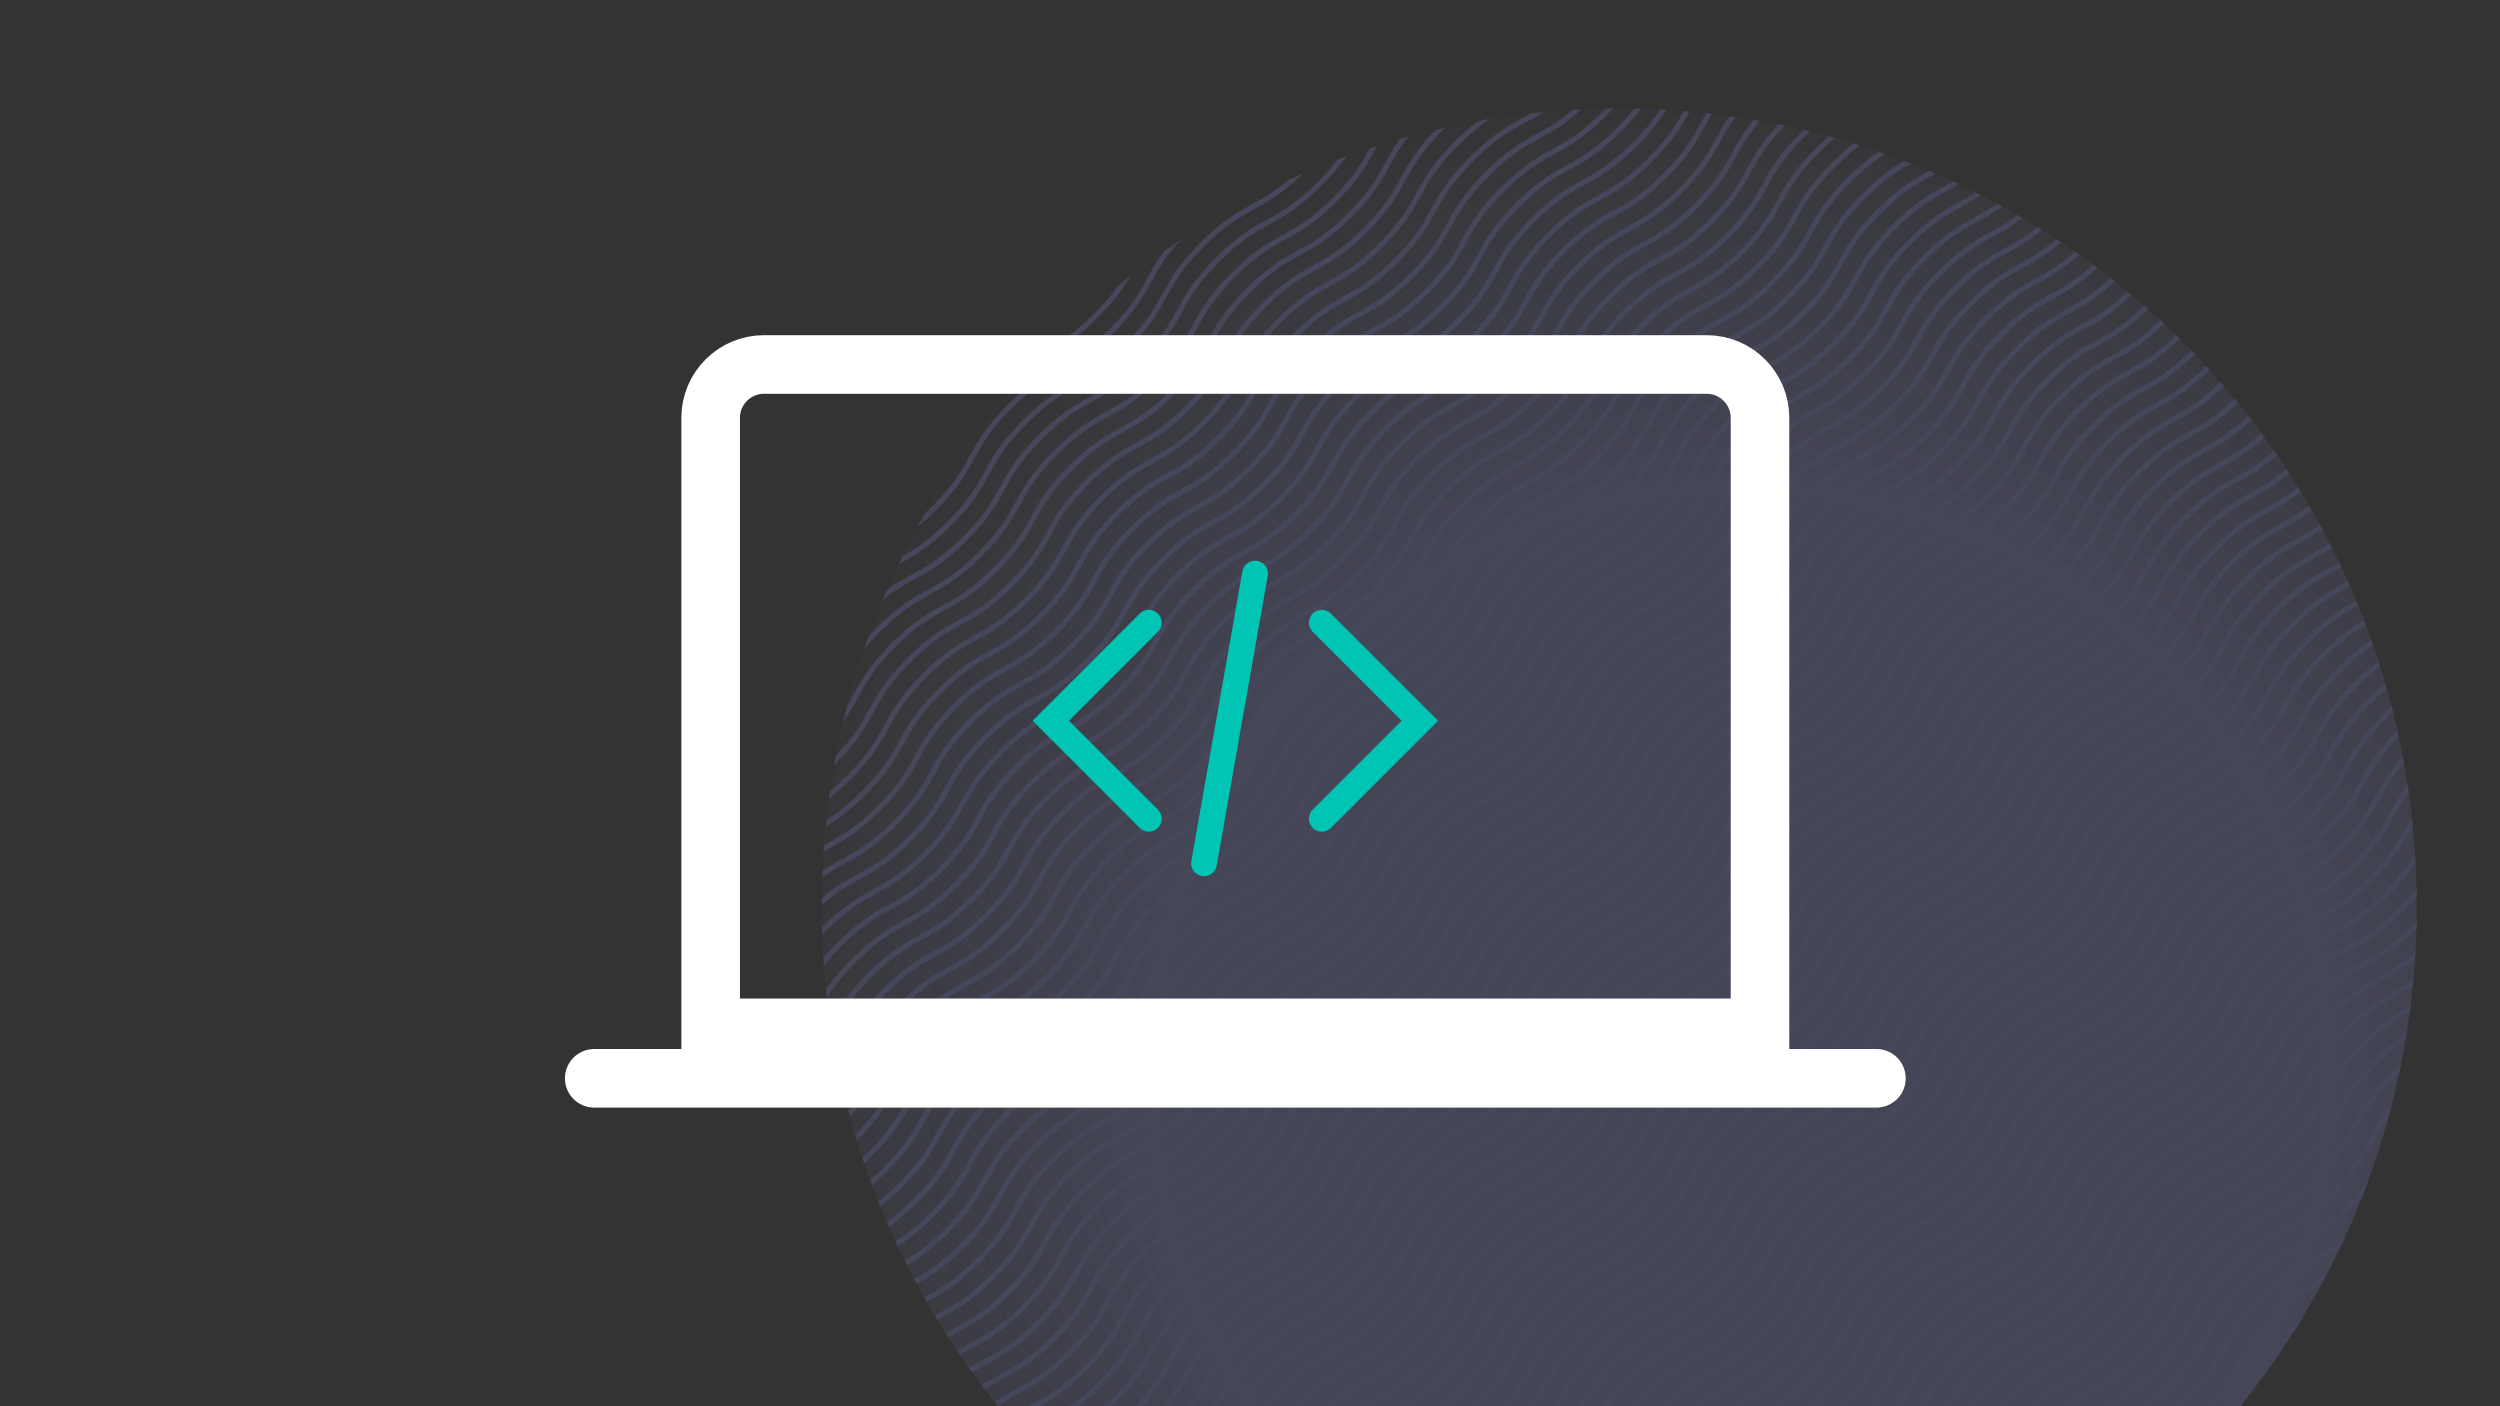
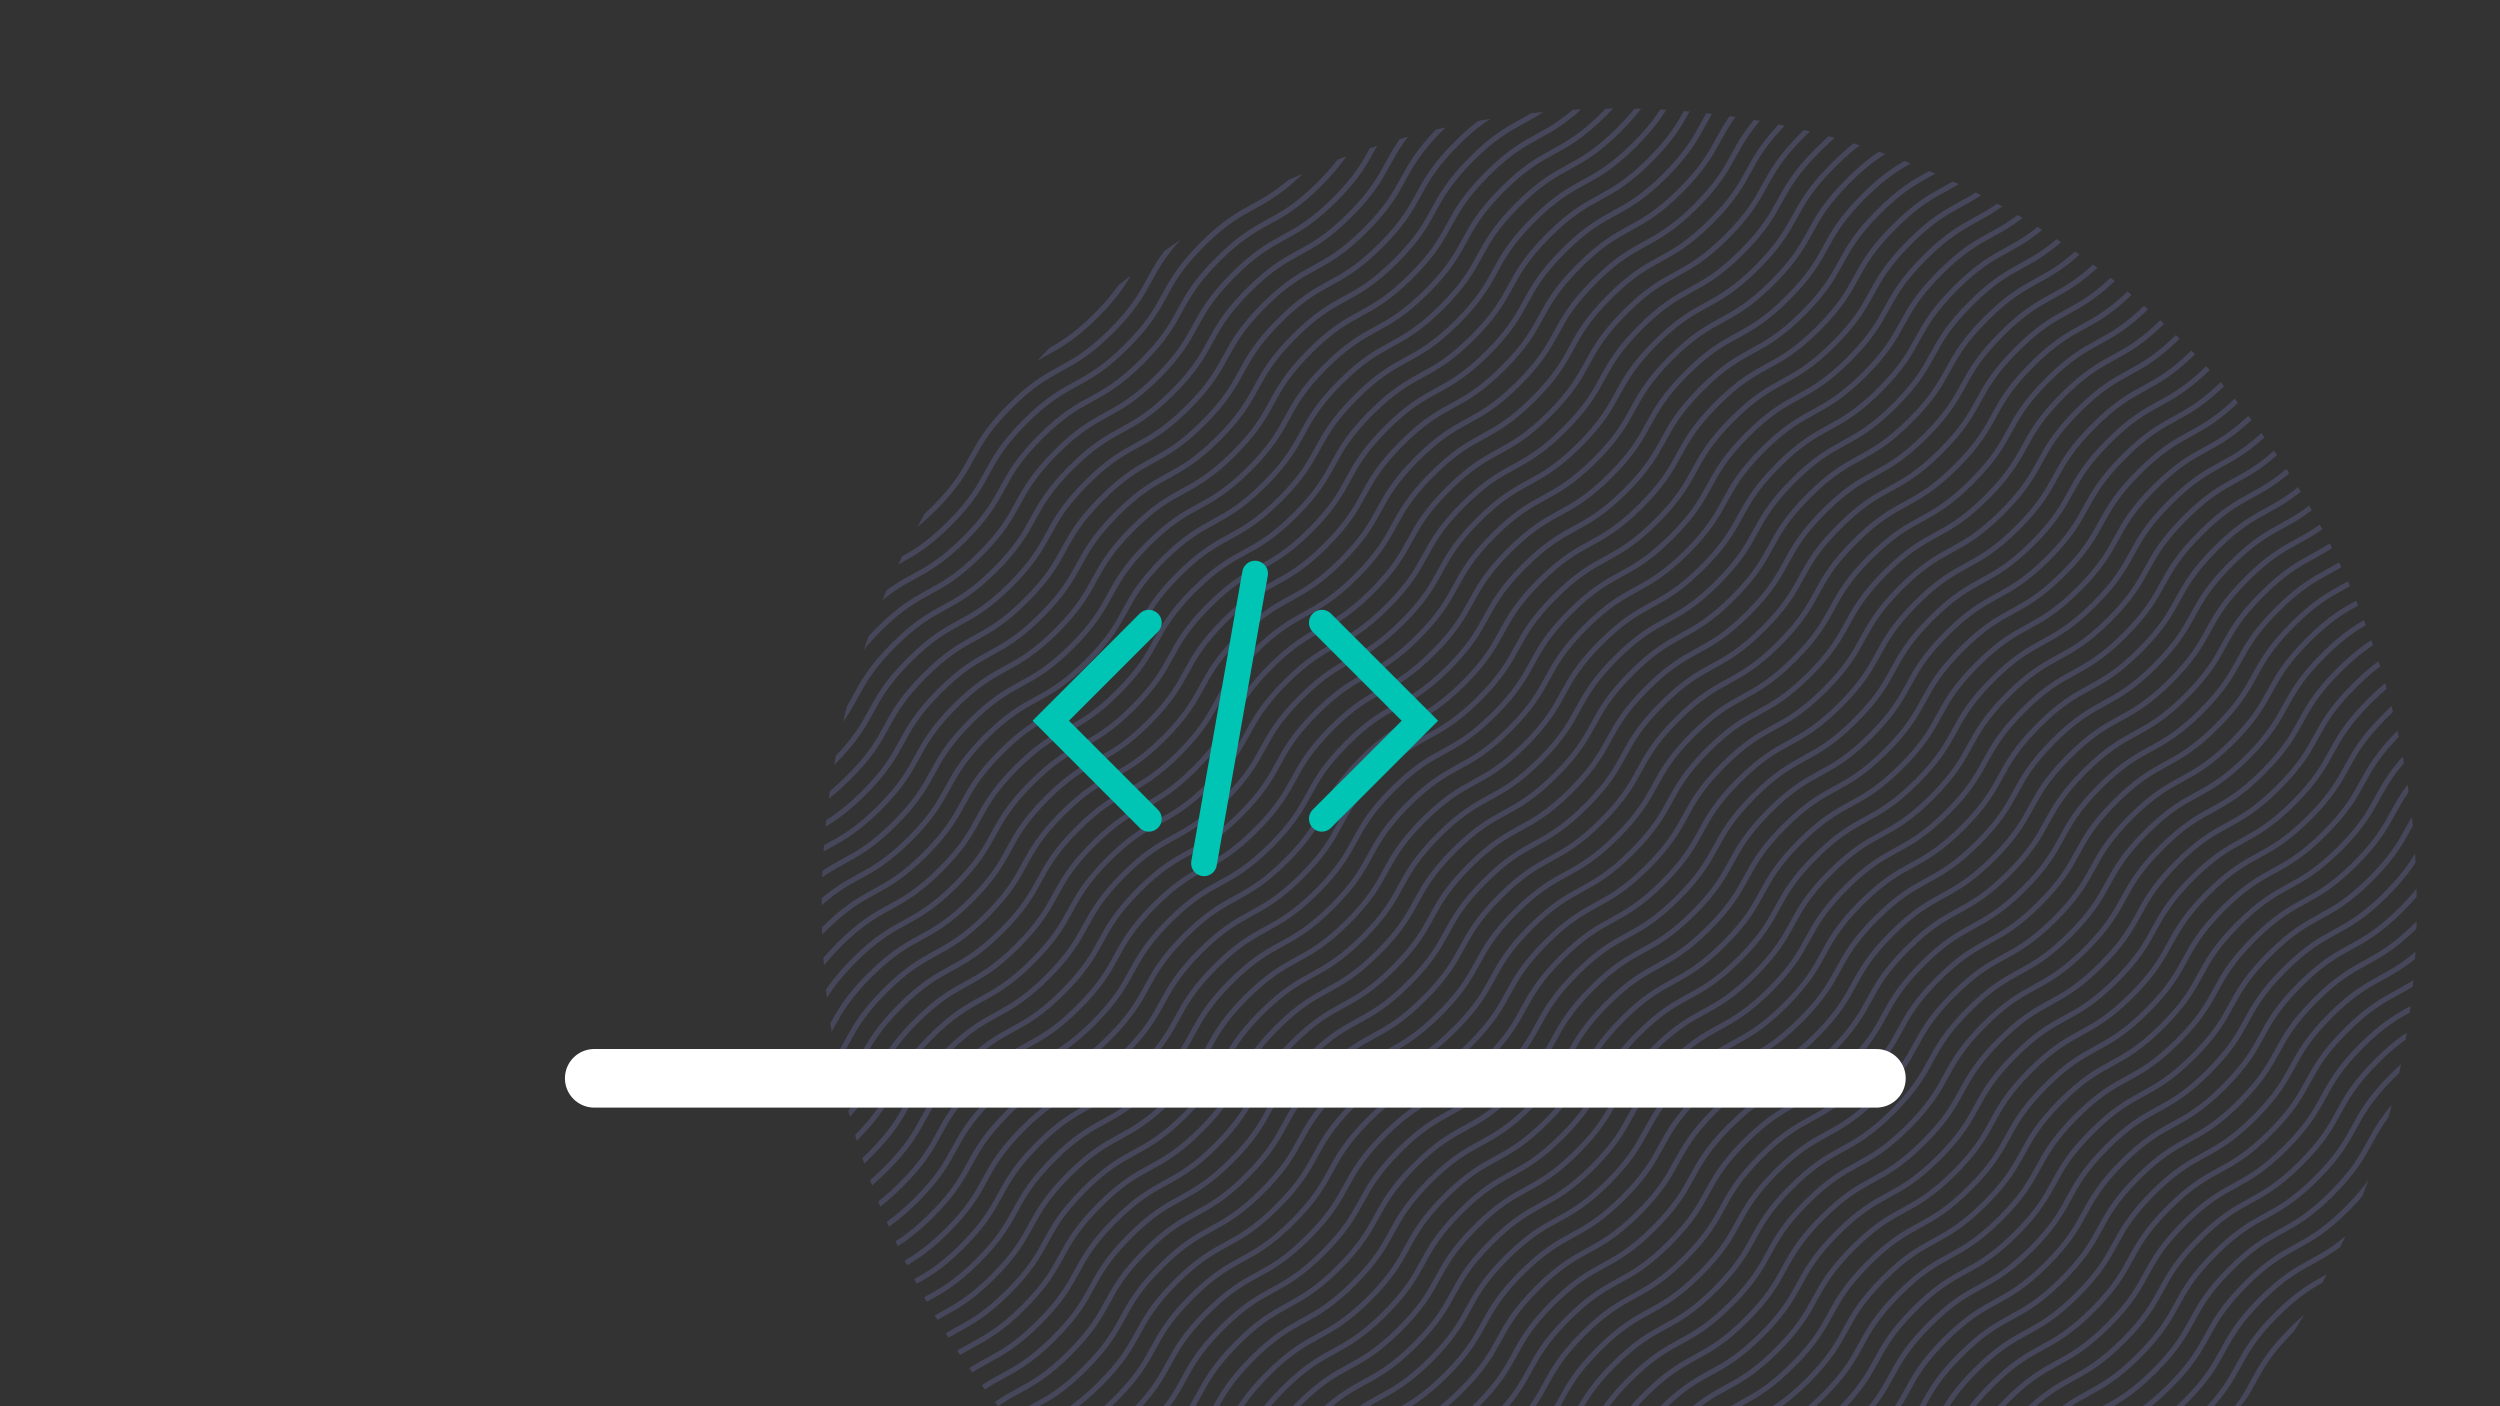
<svg xmlns="http://www.w3.org/2000/svg" id="Layer_1" data-name="Layer 1" viewBox="0 0 1920 1080">
  <rect x="0" y="0" width="1920" height="1080" fill="#333333" stroke="none" />
  <defs>
    <style> .cls-1 { stroke: #fff; stroke-width: 45px; } .cls-1, .cls-2, .cls-3, .cls-4 { fill: none; } .cls-1, .cls-3 { stroke-linecap: round; } .cls-1, .cls-3, .cls-4 { stroke-miterlimit: 10; } .cls-5 { fill: url(#radial-gradient); } .cls-6 { opacity: .8; } .cls-7 { clip-path: url(#clippath-1); } .cls-8 { opacity: .3; } .cls-3 { stroke: #00c5b4; stroke-width: 19.77px; } .cls-4 { stroke: #8487d6; stroke-width: 4.06px; } .cls-9 { clip-path: url(#clippath); } </style>
    <clipPath id="clippath">
      <path class="cls-2" d="M1720.61,1080.01c84.79-105.16,135.47-238.75,135.47-384.19,0-338.22-274.29-612.53-612.53-612.53s-612.49,274.29-612.49,612.53c0,145.43,50.69,279.01,135.47,384.19h954.07Z" />
    </clipPath>
    <radialGradient id="radial-gradient" cx="1336.68" cy="-1392.04" fx="1336.68" fy="-1392.04" r="790.38" gradientTransform="translate(0 -565.72) scale(1 -1)" gradientUnits="userSpaceOnUse">
      <stop offset=".56" stop-color="#8487d6" stop-opacity=".95" />
      <stop offset="1" stop-color="#8487d6" stop-opacity="0" />
    </radialGradient>
    <clipPath id="clippath-1">
      <path class="cls-2" d="M1720.61,1080.01c84.79-105.16,135.47-238.75,135.47-384.19,0-338.22-274.29-612.53-612.53-612.53s-612.49,274.29-612.49,612.53c0,145.43,50.69,279.01,135.47,384.19h954.07Z" />
    </clipPath>
  </defs>
  <g id="half-circle" class="cls-6">
    <g id="circle-wave-gradient" class="cls-8">
      <g class="cls-9">
-         <circle class="cls-5" cx="1336.68" cy="826.32" r="790.38" />
-       </g>
+         </g>
      <g class="cls-7">
        <path class="cls-4" d="M159.95,786.53c34.11-34.11,44.05-24.15,78.16-58.04,34.11-34.11,24.15-44.05,58.04-78.16,34.11-34.11,44.05-24.15,78.16-58.04,34.11-34.11,24.15-44.05,58.04-78.16,34.11-34.11,44.05-24.15,78.16-58.04,34.57-34.57,24.39-44.53,58.5-78.63,34.11-34.11,44.05-24.15,78.16-58.04,34.11-34.11,24.15-44.05,58.04-78.16,34.11-34.11,44.05-24.15,78.16-58.04,34.11-34.11,24.15-44.05,58.04-78.16,34.11-34.11,44.05-24.15,78.16-58.04,34.11-34.11,24.15-44.05,58.04-78.16,34.11-34.11,44.05-24.15,78.16-58.04,34.11-34.11,24.15-44.05,58.27-78.16,34.11-34.11,44.05-24.15,78.16-58.04,34.11-34.11,24.15-44.05,58.27-78.16,34.11-34.11,44.05-24.15,78.16-58.27M171.55,798.39c34.11-34.11,44.05-24.15,78.16-58.04,34.11-34.11,24.15-44.05,58.04-78.16,34.11-34.11,44.05-24.15,78.16-58.04,34.11-34.11,24.15-44.05,58.04-78.16,34.11-34.11,44.05-24.15,78.16-58.04,34.11-34.11,24.15-44.05,58.04-78.16,34.11-34.11,44.05-24.15,78.16-58.04,34.11-34.11,24.15-44.05,58.04-78.16,34.11-34.11,44.05-24.15,78.16-58.04,34.11-34.11,24.15-44.05,58.04-78.16,34.11-34.11,44.05-24.15,78.16-58.04,34.11-34.11,24.15-44.05,58.04-78.16,34.11-34.11,44.05-24.15,78.16-58.04,34.11-34.11,24.15-44.05,58.27-78.16,34.11-34.11,44.05-24.15,78.16-58.04,34.11-34.11,24.15-44.05,58.27-78.16,34.11-34.11,44.05-24.15,78.16-58.27M183.41,809.99c34.11-34.11,44.05-24.15,78.16-58.04,34.11-34.11,24.15-44.05,58.04-78.16,34.11-34.11,44.05-24.15,78.16-58.04,34.11-34.11,24.15-44.05,58.04-78.16,34.11-34.11,44.05-24.15,78.16-58.04,34.11-34.11,24.15-44.05,58.04-78.16,34.11-34.11,44.05-24.15,78.16-58.04,34.11-34.11,24.15-44.05,58.04-78.16,34.11-34.11,44.05-24.15,78.16-58.04,34.11-34.11,24.15-44.05,58.04-78.16,34.11-34.11,44.05-24.15,78.16-58.04,34.11-34.11,24.15-44.05,58.04-78.16,34.11-34.11,44.05-24.15,78.16-58.04,34.11-34.11,24.15-44.05,58.27-78.16,34.11-34.11,44.05-24.15,78.16-58.04,34.11-34.11,24.15-44.05,58.27-78.16,34.12-34.11,44.05-24.15,78.16-58.27M195.26,821.84c34.11-34.11,44.05-24.15,78.16-58.04,34.11-34.11,24.15-44.05,58.04-78.16,34.11-34.11,44.05-24.15,78.16-58.04,34.11-34.11,24.15-44.05,58.04-78.16,34.11-34.11,44.05-24.15,78.16-58.04,34.11-34.11,24.15-44.05,58.04-78.16,34.11-34.11,44.05-24.15,78.16-58.04,34.11-34.11,24.15-44.05,58.04-78.16,34.11-34.11,44.05-24.15,78.16-58.04,34.11-34.11,24.15-44.05,58.04-78.16,34.11-34.11,44.05-24.15,78.16-58.04,34.11-34.11,24.15-44.05,58.04-78.16,34.11-34.11,44.05-24.15,78.16-58.04,34.11-34.11,24.15-44.05,58.27-78.16,34.11-34.11,44.05-24.15,78.16-58.04,34.11-34.11,24.15-44.05,58.27-78.16,34.11-34.11,44.05-24.15,78.16-58.27M206.86,833.67c34.11-34.11,44.05-24.15,78.16-58.04,34.11-34.11,24.15-44.05,58.04-78.16,34.11-34.11,44.05-24.15,78.16-58.04,34.11-34.11,24.15-44.05,58.04-78.16,34.11-34.11,44.05-24.15,78.16-58.04,34.11-34.11,24.15-44.05,58.04-78.16,34.11-34.11,44.05-24.15,78.16-58.04,34.11-34.11,24.15-44.05,58.04-78.16,34.11-34.11,44.05-24.15,78.16-58.04,34.11-34.11,24.15-44.05,58.04-78.16,34.11-34.11,44.05-24.15,78.16-58.04,34.11-34.11,24.15-44.05,58.04-78.16,34.11-34.11,44.05-24.15,78.16-58.04,34.11-34.11,24.15-44.05,58.27-78.16,34.11-34.11,44.05-24.15,78.16-58.04,34.11-34.11,24.15-44.05,58.27-78.16,34.11-34.11,44.05-24.15,78.16-58.27M218.69,845.28c34.11-34.11,44.05-24.15,78.16-58.04,34.11-34.11,24.15-44.05,58.04-78.16,34.11-34.11,44.05-24.15,78.16-58.04,34.11-34.11,24.15-44.05,58.04-78.16,34.11-34.11,44.05-24.15,78.16-58.04,34.11-34.11,24.15-44.05,58.04-78.16,34.11-34.11,44.05-24.15,78.16-58.04,34.11-34.11,24.15-44.05,58.04-78.16,34.11-34.11,44.05-24.15,78.16-58.04,34.11-34.11,24.15-44.05,58.04-78.16,34.11-34.11,44.05-24.15,78.16-58.04,34.11-34.11,24.15-44.05,58.04-78.16,34.11-34.11,44.05-24.15,78.16-58.04,34.11-34.11,24.15-44.05,58.27-78.16,34.11-34.11,44.05-24.15,78.16-58.04,34.11-34.11,24.15-44.05,58.27-78.16,34.11-34.11,44.05-24.15,78.16-58.27M230.55,857.12c34.11-34.11,44.05-24.15,78.16-58.04,34.11-34.11,24.15-44.05,58.04-78.16,34.11-34.11,44.05-24.15,78.16-58.04,34.11-34.11,24.15-44.05,58.04-78.16,34.11-34.11,44.05-24.15,78.16-58.04,34.11-34.11,24.15-44.05,58.04-78.16,34.11-34.11,44.05-24.15,78.16-58.04,34.11-34.11,24.15-44.05,58.04-78.16,34.11-34.11,44.05-24.15,78.16-58.04,34.11-34.11,24.15-44.05,58.04-78.16,34.11-34.11,44.05-24.15,78.16-58.04,34.11-34.11,24.15-44.05,58.04-78.16,34.11-34.11,44.05-24.15,78.16-58.04,34.11-34.11,24.15-44.05,58.27-78.16,34.12-34.11,44.05-24.15,78.16-58.04,34.11-34.11,24.15-44.05,58.27-78.16,34.11-34.11,44.05-24.15,78.16-58.27M242.15,868.95c34.11-34.11,44.05-24.15,78.16-58.04,34.11-34.11,24.15-44.05,58.04-78.16,34.11-34.11,44.05-24.15,78.16-58.04,34.11-34.11,24.15-44.05,58.04-78.16,34.11-34.11,44.05-24.15,78.16-58.04,34.11-34.11,24.15-44.05,58.04-78.16,34.11-34.11,44.05-24.15,78.16-58.04,34.11-34.11,24.15-44.05,58.04-78.16,34.11-34.11,44.05-24.15,78.16-58.04,34.11-34.11,24.15-44.05,58.04-78.16,34.11-34.11,44.05-24.15,78.16-58.04,34.11-34.11,24.15-44.05,58.04-78.16,34.11-34.11,44.05-24.15,78.16-58.04,34.11-34.11,24.15-44.05,58.27-78.16,34.11-34.11,44.05-24.15,78.16-58.04,34.11-34.11,24.15-44.05,58.27-78.16,34.11-34.11,44.05-24.15,78.16-58.27M254,880.56c34.11-34.11,44.05-24.15,78.16-58.04,34.11-34.11,24.15-44.05,58.04-78.16,34.11-34.11,44.05-24.15,78.16-58.04,34.11-34.11,24.15-44.05,58.04-78.16,34.11-34.11,44.05-24.15,78.16-58.04,34.11-34.11,24.15-44.05,58.04-78.16,34.11-34.11,44.05-24.15,78.16-58.04,34.11-34.11,24.15-44.05,58.04-78.16,34.11-34.11,44.05-24.15,78.16-58.04,34.11-34.11,24.15-44.05,58.04-78.16,34.11-34.11,44.05-24.15,78.16-58.04,34.11-34.11,24.15-44.05,58.04-78.16,34.11-34.11,44.05-24.15,78.16-58.04,34.11-34.11,24.15-44.05,58.27-78.16,34.11-34.11,44.05-24.15,78.16-58.04,34.11-34.11,24.15-44.05,58.27-78.16,34.11-34.11,44.05-24.15,78.16-58.27M265.84,892.42c34.11-34.11,44.05-24.15,78.16-58.04,34.11-34.11,24.15-44.05,58.04-78.16,34.11-34.11,44.05-24.15,78.16-58.04,34.11-34.11,24.15-44.05,58.04-78.16,34.11-34.11,44.05-24.15,78.16-58.04,34.11-34.11,24.15-44.05,58.04-78.16,34.11-34.11,44.05-24.15,78.16-58.04,34.11-34.11,24.15-44.05,58.04-78.16,34.11-34.11,44.05-24.15,78.16-58.04,34.11-34.11,24.15-44.05,58.04-78.16,34.11-34.11,44.05-24.15,78.16-58.04,34.11-34.11,24.15-44.05,58.04-78.16,34.11-34.11,44.05-24.15,78.16-58.04,34.11-34.11,24.15-44.05,58.27-78.16,34.11-34.11,44.05-24.15,78.16-58.04,34.11-34.11,24.15-44.05,58.27-78.16,34.11-34.11,44.05-24.15,78.16-58.27M277.44,904.26c34.11-34.11,44.05-24.15,78.16-58.04,34.11-34.11,24.15-44.05,58.04-78.16,34.11-34.11,44.05-24.15,78.16-58.04,34.11-34.11,24.15-44.05,58.04-78.16,34.11-34.11,44.05-24.15,78.16-58.04,34.11-34.11,24.15-44.05,58.04-78.16,34.11-34.11,44.05-24.15,78.16-58.04,34.11-34.11,24.15-44.05,58.04-78.16,34.11-34.11,44.05-24.15,78.16-58.04,34.11-34.11,24.15-44.05,58.04-78.16,34.11-34.11,44.05-24.15,78.16-58.04,34.11-34.11,24.15-44.05,58.04-78.16,34.11-34.11,44.05-24.15,78.16-58.04,34.11-34.11,24.15-44.05,58.27-78.16,34.11-34.11,44.05-24.15,78.16-58.04,34.11-34.11,24.15-44.05,58.27-78.16,34.11-34.11,44.05-24.15,78.16-58.27M289.29,915.87c34.11-34.11,44.05-24.15,78.16-58.04,34.11-34.11,24.15-44.05,58.04-78.16,34.11-34.11,44.05-24.15,78.16-58.04,34.11-34.11,24.15-44.05,58.04-78.16,34.11-34.11,44.05-24.15,78.16-58.04,34.11-34.11,24.15-44.05,58.04-78.16,34.11-34.11,44.05-24.15,78.16-58.04,34.11-34.11,24.15-44.05,58.04-78.16,34.11-34.11,44.05-24.15,78.16-58.04,34.11-34.11,24.15-44.05,58.04-78.16,34.11-34.11,44.05-24.15,78.16-58.04,34.11-34.11,24.15-44.05,58.04-78.16,34.11-34.11,44.05-24.15,78.16-58.04,34.11-34.11,24.15-44.05,58.27-78.16,34.12-34.11,44.05-24.15,78.16-58.04,34.11-34.11,24.15-44.05,58.27-78.16,34.11-34.11,44.05-24.15,78.16-58.27M301.12,927.7c34.11-34.11,44.05-24.15,78.16-58.04,34.11-34.11,24.15-44.05,58.04-78.16,34.11-34.11,44.05-24.15,78.16-58.04,34.11-34.11,24.15-44.05,58.04-78.16,34.11-34.11,44.05-24.15,78.16-58.04,34.11-34.11,24.15-44.05,58.04-78.16,34.11-34.11,44.05-24.15,78.16-58.04,34.11-34.11,24.15-44.05,58.04-78.16,34.11-34.11,44.05-24.15,78.16-58.04,34.11-34.11,24.15-44.05,58.04-78.16,34.11-34.11,44.05-24.15,78.16-58.04,34.11-34.11,24.15-44.05,58.04-78.16,34.11-34.11,44.05-24.15,78.16-58.04,34.11-34.11,24.15-44.05,58.27-78.16,34.11-34.11,44.05-24.15,78.16-58.04,34.11-34.11,24.15-44.05,58.27-78.16,34.11-34.11,44.05-24.15,78.16-58.27M312.73,939.55c34.11-34.11,44.05-24.15,78.16-58.04,34.11-34.11,24.15-44.05,58.04-78.16,34.11-34.11,44.05-24.15,78.16-58.04,34.11-34.11,24.15-44.05,58.04-78.16,34.11-34.11,44.05-24.15,78.16-58.04,34.11-34.11,24.15-44.05,58.04-78.16,34.11-34.11,44.05-24.15,78.16-58.04,34.11-34.11,24.15-44.05,58.04-78.16,34.11-34.11,44.05-24.15,78.16-58.04,34.11-34.11,24.15-44.05,58.04-78.16,34.11-34.11,44.05-24.15,78.16-58.04,34.11-34.11,24.15-44.05,58.04-78.16,34.11-34.11,44.05-24.15,78.16-58.04,34.11-34.11,24.15-44.05,58.27-78.16,34.11-34.11,44.05-24.15,78.16-58.04,34.11-34.11,24.15-44.05,58.27-78.16,34.11-34.11,44.05-24.15,78.16-58.27M324.57,951.15c34.11-34.11,44.05-24.15,78.16-58.04,34.11-34.11,24.15-44.05,58.04-78.16,34.11-34.11,44.05-24.15,78.16-58.04,34.11-34.11,24.15-44.05,58.04-78.16,34.11-34.11,44.05-24.15,78.16-58.04,34.11-34.11,24.15-44.05,58.04-78.16,34.11-34.11,44.05-24.15,78.16-58.04,34.11-34.11,24.15-44.05,58.04-78.16,34.11-34.11,44.05-24.15,78.16-58.04,34.11-34.11,24.15-44.05,58.04-78.16,34.11-34.11,44.05-24.15,78.16-58.04,34.11-34.11,24.15-44.05,58.04-78.16,34.11-34.11,44.05-24.15,78.16-58.04,34.11-34.11,24.15-44.05,58.27-78.16,34.11-34.11,44.05-24.15,78.16-58.04,34.11-34.11,24.15-44.05,58.27-78.16,34.11-34.11,44.05-24.15,78.16-58.27M336.43,962.98c34.11-34.11,44.05-24.15,78.16-58.04,34.11-34.11,24.15-44.05,58.04-78.16,34.11-34.11,44.05-24.15,78.16-58.04,34.11-34.11,24.15-44.05,58.04-78.16,34.11-34.11,44.05-24.15,78.16-58.04,34.11-34.11,24.15-44.05,58.04-78.16,34.11-34.11,44.05-24.15,78.16-58.04,34.11-34.11,24.15-44.05,58.04-78.16,34.11-34.11,44.05-24.15,78.16-58.04,34.11-34.11,24.15-44.05,58.04-78.16,34.11-34.11,44.05-24.15,78.16-58.04,34.11-34.11,24.15-44.05,58.04-78.16,34.11-34.11,44.05-24.15,78.16-58.04,34.11-34.11,24.15-44.05,58.27-78.16,34.11-34.11,44.05-24.15,78.16-58.04,34.11-34.11,24.15-44.05,58.27-78.16,34.12-34.11,44.05-24.15,78.16-58.27M348.04,974.84c34.11-34.11,44.05-24.15,78.16-58.04,34.11-34.11,24.15-44.05,58.04-78.16,34.11-34.11,44.05-24.15,78.16-58.04,34.11-34.11,24.15-44.05,58.04-78.16,34.11-34.11,44.05-24.15,78.16-58.04,34.11-34.11,24.15-44.05,58.04-78.16,34.11-34.11,44.05-24.15,78.16-58.04,34.11-34.11,24.15-44.05,58.04-78.16,34.11-34.11,44.05-24.15,78.16-58.04,34.11-34.11,24.15-44.05,58.04-78.16,34.11-34.11,44.05-24.15,78.16-58.04,34.11-34.11,24.15-44.05,58.04-78.16,34.11-34.11,44.05-24.15,78.16-58.04,34.11-34.11,24.15-44.05,58.27-78.16,34.11-34.11,44.05-24.15,78.16-58.04,34.11-34.11,24.15-44.05,58.27-78.16,34.11-34.11,44.05-24.15,78.16-58.27M359.87,986.45c34.11-34.11,44.05-24.15,78.16-58.04,34.11-34.11,24.15-44.05,58.04-78.16,34.11-34.11,44.05-24.15,78.16-58.04,34.11-34.11,24.15-44.05,58.04-78.16,34.11-34.11,44.05-24.15,78.16-58.04,34.11-34.11,24.15-44.05,58.04-78.16,34.11-34.11,44.05-24.15,78.16-58.04,34.11-34.11,24.15-44.05,58.04-78.16,34.11-34.11,44.05-24.15,78.16-58.04,34.11-34.11,24.15-44.05,58.04-78.16,34.11-34.11,44.05-24.15,78.16-58.04,34.11-34.11,24.15-44.05,58.04-78.16,34.11-34.11,44.05-24.15,78.16-58.04,34.11-34.11,24.15-44.05,58.27-78.16,34.11-34.11,44.05-24.15,78.16-58.04,34.11-34.11,24.15-44.05,58.27-78.16,34.11-34.11,44.05-24.15,78.16-58.27M371.71,998.29c34.11-34.11,44.05-24.15,78.16-58.04,34.11-34.11,24.15-44.05,58.04-78.16,34.11-34.11,44.05-24.15,78.16-58.04,34.11-34.11,24.15-44.05,58.04-78.16,34.11-34.11,44.05-24.15,78.16-58.04,34.11-34.11,24.15-44.05,58.04-78.16,34.11-34.11,44.05-24.15,78.16-58.04,34.11-34.11,24.15-44.05,58.04-78.16,34.11-34.11,44.05-24.15,78.16-58.04,34.11-34.11,24.15-44.05,58.04-78.16,34.11-34.11,44.05-24.15,78.16-58.04,34.11-34.11,24.15-44.05,58.04-78.16,34.11-34.11,44.05-24.15,78.16-58.04,34.11-34.11,24.15-44.05,58.27-78.16,34.11-34.11,44.05-24.15,78.16-58.04,34.11-34.11,24.15-44.05,58.27-78.16,34.12-34.11,44.05-24.15,78.16-58.27M383.32,1010.12c34.11-34.11,44.05-24.15,78.16-58.04,34.11-34.11,24.15-44.05,58.04-78.16,34.11-34.11,44.05-24.15,78.16-58.04,34.11-34.11,24.15-44.05,58.04-78.16,34.11-34.11,44.05-24.15,78.16-58.04,34.11-34.11,24.15-44.05,58.04-78.16,34.11-34.11,44.05-24.15,78.16-58.04,34.11-34.11,24.15-44.05,58.04-78.16,34.11-34.11,44.05-24.15,78.16-58.04,34.11-34.11,24.15-44.05,58.04-78.16,34.11-34.11,44.05-24.15,78.16-58.04,34.11-34.11,24.15-44.05,58.04-78.16,34.11-34.11,44.05-24.15,78.16-58.04,34.11-34.11,24.15-44.05,58.27-78.16,34.11-34.11,44.05-24.15,78.16-58.04,34.11-34.11,24.15-44.05,58.27-78.16,34.11-34.11,44.05-24.15,78.16-58.27M395.18,1021.73c34.11-34.11,44.05-24.15,78.16-58.04,34.11-34.11,24.15-44.05,58.04-78.16,34.11-34.11,44.05-24.15,78.16-58.04,34.11-34.11,24.15-44.05,58.04-78.16,34.11-34.11,44.05-24.15,78.16-58.04,34.11-34.11,24.15-44.05,58.04-78.16,34.11-34.11,44.05-24.15,78.16-58.04,34.11-34.11,24.15-44.05,58.04-78.16,34.11-34.11,44.05-24.15,78.16-58.04,34.11-34.11,24.15-44.05,58.04-78.16,34.11-34.11,44.05-24.15,78.16-58.04,34.11-34.11,24.15-44.05,58.04-78.16,34.11-34.11,44.05-24.15,78.16-58.04,34.11-34.11,24.15-44.05,58.27-78.16,34.11-34.11,44.05-24.15,78.16-58.04,34.11-34.11,24.15-44.05,58.27-78.16,34.11-34.11,44.05-24.15,78.16-58.27M406.99,1033.58c34.11-34.11,44.05-24.15,78.16-58.04,34.11-34.11,24.15-44.05,58.04-78.16,34.11-34.11,44.05-24.15,78.16-58.04,34.11-34.11,24.15-44.05,58.04-78.16,34.11-34.11,44.05-24.15,78.16-58.04,34.11-34.11,24.15-44.05,58.04-78.16,34.11-34.11,44.05-24.15,78.16-58.04,34.11-34.11,24.15-44.05,58.04-78.16,34.11-34.11,44.05-24.15,78.16-58.04,34.11-34.11,24.15-44.05,58.04-78.16,34.11-34.11,44.05-24.15,78.16-58.04,34.11-34.11,24.15-44.05,58.04-78.16,34.11-34.11,44.05-24.15,78.16-58.04,34.11-34.11,24.15-44.05,58.27-78.16,34.11-34.11,44.05-24.15,78.16-58.04,34.11-34.11,24.15-44.05,58.27-78.16,34.11-34.11,44.05-24.15,78.16-58.27M418.6,1045.43c34.11-34.11,44.05-24.15,78.16-58.04,34.11-34.11,24.15-44.05,58.04-78.16,34.11-34.11,44.05-24.15,78.16-58.04,34.11-34.11,24.15-44.05,58.04-78.16,34.11-34.11,44.05-24.15,78.16-58.04,34.11-34.11,24.15-44.05,58.04-78.16,34.11-34.11,44.05-24.15,78.16-58.04,34.11-34.11,24.15-44.05,58.04-78.16,34.11-34.11,44.05-24.15,78.16-58.04,34.11-34.11,24.15-44.05,58.04-78.16,34.11-34.11,44.05-24.15,78.16-58.04,34.11-34.11,24.15-44.05,58.04-78.16,34.11-34.11,44.05-24.15,78.16-58.04,34.11-34.11,24.15-44.05,58.27-78.16,34.12-34.11,44.05-24.15,78.16-58.04,34.11-34.11,24.15-44.05,58.27-78.16,34.11-34.11,44.05-24.15,78.16-58.27M430.46,1057.04c34.11-34.11,44.05-24.15,78.16-58.04,34.11-34.11,24.15-44.31,58.27-78.16,34.11-34.11,44.05-24.15,78.16-58.04,34.11-34.11,24.15-44.05,58.04-78.16,34.11-34.11,44.05-24.15,78.16-58.04,34.11-34.11,24.15-44.05,58.04-78.16,34.11-34.11,44.05-24.15,78.16-58.04,34.11-34.11,24.15-44.05,58.04-78.16,34.11-34.11,44.05-24.15,78.16-58.04,34.11-34.11,24.15-44.05,58.04-78.16,34.11-34.11,44.05-24.15,78.16-58.04,34.11-34.11,24.15-44.05,58.04-78.16,34.11-34.11,44.05-24.15,78.16-58.04,34.11-34.11,24.15-44.05,58.27-78.16,34.11-34.11,44.05-24.15,78.16-58.04,34.11-34.11,24.15-44.05,58.27-78.16,34.11-34.11,44.05-24.15,78.16-58.27M442.29,1068.87c34.11-34.11,44.05-24.15,78.16-58.04,34.11-34.11,24.15-44.05,58.04-78.16,34.11-34.11,44.05-24.15,78.16-58.04,34.11-34.11,24.15-44.05,58.04-78.16,34.11-34.11,44.05-24.15,78.16-58.04,34.11-34.11,24.15-44.05,58.04-78.16,34.11-34.11,44.05-24.15,78.16-58.04,34.11-34.11,24.15-44.05,58.04-78.16,34.11-34.11,44.05-24.15,78.16-58.04,34.11-34.11,24.15-44.05,58.04-78.16,34.11-34.11,44.05-24.15,78.16-58.04,34.11-34.11,24.15-44.05,58.04-78.16,34.11-34.11,44.05-24.15,78.16-58.04,34.11-34.11,24.15-44.05,58.27-78.16,35.06-35.53,45.24-25.35,79.34-59.46,34.11-34.11,24.15-44.05,58.27-78.16,34.11-34.11,44.05-24.15,78.16-58.27M453.9,1080.72c34.11-34.11,44.05-24.15,78.16-58.04,34.11-34.11,24.15-44.05,58.04-78.16,34.11-34.11,44.05-24.15,78.16-58.04,34.11-34.11,24.15-44.05,58.04-78.16,34.11-34.11,44.05-24.15,78.16-58.04,34.11-34.11,24.15-44.05,58.04-78.16,34.11-34.11,44.05-24.15,78.16-58.04,34.11-34.11,24.15-44.05,58.04-78.16,34.11-34.11,44.05-24.15,78.16-58.04,34.11-34.11,24.15-44.05,58.04-78.16,34.11-34.11,44.05-24.15,78.16-58.04,34.11-34.11,24.15-44.05,58.04-78.16,34.11-34.11,44.05-24.15,78.16-58.04,34.11-34.11,24.15-44.05,58.27-78.16,35.28-35.53,45.24-25.58,79.34-59.68,34.11-34.11,24.15-44.05,58.27-78.16,34.11-34.11,44.05-24.15,78.16-58.27M465.74,1092.33c34.11-34.11,44.05-24.15,78.16-58.04,34.11-34.11,24.15-44.05,58.04-78.16,34.11-34.11,44.05-24.15,78.16-58.04,34.11-34.11,24.15-44.05,58.04-78.16,34.11-34.11,44.05-24.15,78.16-58.04,34.11-34.11,24.15-44.05,58.04-78.16,34.11-34.11,44.05-24.15,78.16-58.04,34.11-34.11,24.15-44.05,58.04-78.16,34.11-34.11,44.05-24.15,78.16-58.04,34.11-34.11,24.15-44.05,58.04-78.16,34.11-34.11,44.05-24.15,78.16-58.04,34.11-34.11,24.15-44.05,58.04-78.16,34.11-34.11,44.05-24.15,78.16-58.04,34.11-34.11,24.15-44.05,58.27-78.16,34.11-34.11,44.05-24.15,78.16-58.04,34.11-34.11,24.15-44.05,58.27-78.16,34.11-34.11,44.05-24.15,78.16-58.27M477.6,1104.16c34.11-34.11,44.05-24.15,78.16-58.04,34.11-34.11,24.15-44.05,58.04-78.16,34.11-34.11,44.05-24.15,78.16-58.04,34.11-34.11,24.15-44.05,58.04-78.16,34.11-34.11,44.05-24.15,78.16-58.04,34.11-34.11,24.15-44.05,58.04-78.16,34.11-34.11,44.05-24.15,78.16-58.04,34.11-34.11,24.15-44.05,58.04-78.16,34.11-34.11,44.05-24.15,78.16-58.04,34.11-34.11,24.15-44.05,58.04-78.16,34.11-34.11,44.05-24.15,78.16-58.04,34.11-34.11,24.15-44.05,58.04-78.16,34.11-34.11,44.05-24.15,78.16-58.04,34.11-34.11,24.15-44.05,58.27-78.16,34.11-34.11,44.05-24.15,78.16-58.04,34.11-34.11,24.15-44.05,58.27-78.16,34.11-34.11,44.05-24.15,78.16-58.27M489.21,1116c34.11-34.11,44.05-24.15,78.16-58.04,34.11-34.11,24.15-44.05,58.04-78.16,34.11-34.11,44.05-24.15,78.16-58.04,34.11-34.11,24.15-44.05,58.04-78.16,34.11-34.11,44.05-24.15,78.16-58.04,34.11-34.11,24.15-44.05,58.04-78.16,34.11-34.11,44.05-24.15,78.16-58.04,34.11-34.11,24.15-44.05,58.04-78.16,34.11-34.11,44.05-24.15,78.16-58.04,34.11-34.11,24.15-44.05,58.04-78.16,34.11-34.11,44.05-24.15,78.16-58.04,34.11-34.11,24.15-44.05,58.04-78.16,34.11-34.11,44.05-24.15,78.16-58.04,34.11-34.11,24.15-44.05,58.27-78.16,34.11-34.11,44.05-24.15,78.16-58.04,34.11-34.11,24.15-44.05,58.27-78.16,34.11-34.11,44.05-24.15,78.16-58.27M501.03,1127.61c34.11-34.11,44.05-24.15,78.16-58.04,34.11-34.11,24.15-44.05,58.04-78.16,34.11-34.11,44.05-24.15,78.16-58.04,34.11-34.11,24.15-44.05,58.04-78.16,34.11-34.11,44.05-24.15,78.16-58.04,34.11-34.11,24.15-44.05,58.04-78.16,34.11-34.11,44.05-24.15,78.16-58.04,34.11-34.11,24.15-44.05,58.04-78.16,34.11-34.11,44.05-24.15,78.16-58.04,34.11-34.11,24.15-44.05,58.04-78.16,34.11-34.11,44.05-24.15,78.16-58.04,34.11-34.11,24.15-44.05,58.04-78.16,34.11-34.11,44.05-24.15,78.16-58.04,34.11-34.11,24.15-44.05,58.27-78.16,34.12-34.11,44.05-24.15,78.16-58.04,34.11-34.11,24.15-44.05,58.27-78.16,34.11-34.11,44.05-24.15,78.16-58.27M512.88,1139.47c34.11-34.11,44.05-24.15,78.16-58.04,34.11-34.11,24.15-44.05,58.04-78.16,34.11-34.11,44.05-24.15,78.16-58.04,34.11-34.11,24.15-44.05,58.04-78.16,34.11-34.11,44.05-24.15,78.16-58.04,34.11-34.11,24.15-44.05,58.04-78.16,34.11-34.11,44.05-24.15,78.16-58.04,34.11-34.11,24.15-44.05,58.04-78.16,34.11-34.11,44.05-24.15,78.16-58.04,34.11-34.11,24.15-44.05,58.04-78.16,34.11-34.11,44.05-24.15,78.16-58.04,34.11-34.11,24.15-44.05,58.04-78.16,34.11-34.11,44.05-24.15,78.16-58.04,34.11-34.11,24.15-44.05,58.27-78.16,34.11-34.11,44.05-24.15,78.16-58.04,35.28-35.53,25.11-45.7,59.21-79.81,34.11-34.11,44.05-24.15,78.16-58.27M524.49,1151.3c34.11-34.11,44.05-24.15,78.16-58.04,34.11-34.11,24.15-44.05,58.04-78.16,34.11-34.11,44.05-24.15,78.16-58.04,34.11-34.11,24.15-44.05,58.04-78.16,34.11-34.11,44.05-24.15,78.16-58.04,34.11-34.11,24.15-44.05,58.04-78.16,34.11-34.11,44.05-24.15,78.16-58.04,34.11-34.11,24.15-44.05,58.04-78.16,34.11-34.11,44.05-24.15,78.16-58.04,34.11-34.11,24.15-44.05,58.04-78.16,34.11-34.11,44.05-24.15,78.16-58.04,34.11-34.11,24.15-44.05,58.04-78.16,34.11-34.11,44.05-24.15,78.16-58.04,34.11-34.11,24.15-44.05,58.27-78.16,34.11-34.11,44.05-24.15,78.16-58.04,35.28-35.76,25.35-45.7,59.46-79.81,34.11-34.11,44.05-24.15,78.16-58.27M536.32,1162.9c34.11-34.11,44.05-24.15,78.16-58.04,34.11-34.11,24.15-44.05,58.04-78.16,34.11-34.11,44.05-24.15,78.16-58.04,34.11-34.11,24.15-44.05,58.04-78.16,34.11-34.11,44.05-24.15,78.16-58.04,34.11-34.11,24.15-44.05,58.04-78.16,34.11-34.11,44.05-24.15,78.16-58.04,34.11-34.11,24.15-44.05,58.04-78.16,34.11-34.11,44.05-24.15,78.16-58.04,34.11-34.11,24.15-44.05,58.04-78.16,34.11-34.11,44.05-24.15,78.16-58.04,34.11-34.11,24.15-44.05,58.04-78.16,34.11-34.11,44.05-24.15,78.16-58.04,34.11-34.11,24.15-44.05,58.27-78.16,34.11-34.11,44.05-24.15,78.16-58.04,34.11-34.11,24.15-44.05,58.27-78.16,34.11-34.11,44.05-24.15,78.16-58.27M548.17,1174.75c34.11-34.11,44.05-24.15,78.16-58.04,34.11-34.11,24.15-44.05,58.04-78.16,34.11-34.11,44.05-24.15,78.16-58.04,34.11-34.11,24.15-44.05,58.04-78.16,34.11-34.11,44.05-24.15,78.16-58.04,34.11-34.11,24.15-44.05,58.04-78.16,34.11-34.11,44.05-24.15,78.16-58.04,34.11-34.11,24.15-44.05,58.04-78.16,34.11-34.11,44.05-24.15,78.16-58.04,34.11-34.11,24.15-44.05,58.04-78.16,34.11-34.11,44.05-24.15,78.16-58.04,34.11-34.11,24.15-44.05,58.04-78.16,34.11-34.11,44.05-24.15,78.16-58.04,34.11-34.11,24.15-44.05,58.27-78.16,34.11-34.11,44.05-24.15,78.16-58.04,34.11-34.11,24.15-44.05,58.27-78.16,34.12-34.11,44.05-24.15,78.16-58.27M559.77,1186.61c34.11-34.11,44.05-24.15,78.16-58.04,34.11-34.11,24.15-44.05,58.04-78.16,34.11-34.11,44.05-24.15,78.16-58.04,34.11-34.11,24.15-44.05,58.04-78.16,34.11-34.11,44.05-24.15,78.16-58.04,34.11-34.11,24.15-44.05,58.04-78.16,34.11-34.11,44.05-24.15,78.16-58.04,34.11-34.11,24.15-44.05,58.04-78.16,34.11-34.11,44.05-24.15,78.16-58.04,34.11-34.11,24.15-44.05,58.04-78.16,34.11-34.11,44.05-24.15,78.16-58.04,34.11-34.11,24.15-44.05,58.04-78.16,34.11-34.11,44.05-24.15,78.16-58.04,34.11-34.11,24.15-44.05,58.27-78.16,34.11-34.11,44.05-24.15,78.16-58.04,34.11-34.11,24.15-44.05,58.27-78.16,34.11-34.11,44.05-24.15,78.16-58.27M571.63,1198.21c34.11-34.11,44.05-24.15,78.16-58.04,34.11-34.11,24.15-44.05,58.04-78.16,34.11-34.11,44.05-24.15,78.16-58.04,34.11-34.11,24.15-44.05,58.04-78.16,34.11-34.11,44.05-24.15,78.16-58.04,34.11-34.11,24.15-44.05,58.04-78.16,34.11-34.11,44.05-24.15,78.16-58.04,34.11-34.11,24.15-44.05,58.04-78.16,34.11-34.11,44.05-24.15,78.16-58.04,34.11-34.11,24.15-44.05,58.04-78.16,34.11-34.11,44.05-24.15,78.16-58.04,34.11-34.11,24.15-44.05,58.04-78.16,34.11-34.11,44.05-24.15,78.16-58.04,34.11-34.11,24.15-44.05,58.27-78.16,34.11-34.11,44.05-24.15,78.16-58.04,34.11-34.11,24.15-44.05,58.27-78.16,34.11-34.11,44.05-24.15,78.16-58.27M583.45,1210.03c34.11-34.11,44.05-24.15,78.16-58.04,34.11-34.11,24.15-44.05,58.04-78.16,34.11-34.11,44.05-24.15,78.16-58.04,34.11-34.11,24.15-44.05,58.04-78.16,34.11-34.11,44.05-24.15,78.16-58.04,34.11-34.11,24.15-44.05,58.04-78.16,34.11-34.11,44.05-24.15,78.16-58.04,34.11-34.11,24.15-44.05,58.04-78.16,34.11-34.11,44.05-24.15,78.16-58.04,34.11-34.11,24.15-44.05,58.04-78.16,34.11-34.11,44.05-24.15,78.16-58.04,34.11-34.11,24.15-44.05,58.04-78.16,34.11-34.11,44.05-24.15,78.16-58.04,34.11-34.11,24.15-44.05,58.27-78.16,34.11-34.11,44.05-24.15,78.16-58.04,34.11-34.11,24.15-44.05,58.27-78.16,34.11-34.11,44.05-24.15,78.16-58.27M595.06,1221.89c34.11-34.11,44.05-24.15,78.16-58.04,34.11-34.11,24.15-44.05,58.04-78.16,34.11-34.11,44.05-24.15,78.16-58.04,34.11-34.11,24.15-44.05,58.04-78.16,34.11-34.11,44.05-24.15,78.16-58.04,34.11-34.11,24.15-44.05,58.04-78.16,34.11-34.11,44.05-24.15,78.16-58.04,34.11-34.11,24.15-44.05,58.04-78.16,34.11-34.11,44.05-24.15,78.16-58.04,34.11-34.11,24.15-44.05,58.04-78.16,34.11-34.11,44.05-24.15,78.16-58.04,34.11-34.11,24.15-44.05,58.04-78.16,34.11-34.11,44.05-24.15,78.16-58.04,34.11-34.11,24.15-44.05,58.27-78.16,34.11-34.11,44.05-24.15,78.16-58.04,34.11-34.11,24.15-44.05,58.27-78.16,34.12-34.11,44.05-24.15,78.16-58.27M606.92,1233.5c34.11-34.11,44.05-24.15,78.16-58.04,34.11-34.11,24.15-44.05,58.04-78.16,34.11-34.11,44.05-24.15,78.16-58.04,34.11-34.11,24.15-44.05,58.04-78.16,34.11-34.11,44.05-24.15,78.16-58.04,34.11-34.11,24.15-44.05,58.04-78.16,34.11-34.11,44.05-24.15,78.16-58.04,34.11-34.11,24.15-44.05,58.04-78.16,34.11-34.11,44.05-24.15,78.16-58.04,34.11-34.11,24.15-44.05,58.04-78.16,34.11-34.11,44.05-24.15,78.16-58.04,34.11-34.11,24.15-44.05,58.04-78.16,34.11-34.11,44.05-24.15,78.16-58.04,34.11-34.11,24.15-44.05,58.27-78.16,34.11-34.11,44.05-24.15,78.16-58.04,34.11-34.11,24.15-44.05,58.27-78.16,34.11-34.11,44.05-24.15,78.16-58.27M618.76,1245.33c34.11-34.11,44.05-24.15,78.16-58.04,34.11-34.11,24.15-44.05,58.04-78.16,34.11-34.11,44.05-24.15,78.16-58.04,34.11-34.11,24.15-44.05,58.04-78.16,34.11-34.11,44.05-24.15,78.16-58.04,34.11-34.11,24.15-44.05,58.04-78.16,34.11-34.11,44.05-24.15,78.16-58.04,34.11-34.11,24.15-44.05,58.04-78.16,34.11-34.11,44.05-24.15,78.16-58.04,34.11-34.11,24.15-44.05,58.04-78.16,34.11-34.11,44.05-24.15,78.16-58.04,34.11-34.11,24.15-44.05,58.04-78.16,34.11-34.11,44.05-24.15,78.16-58.04,34.11-34.11,24.15-44.05,58.27-78.16,34.11-34.11,44.05-24.15,78.16-58.04,34.11-34.11,24.15-44.05,58.27-78.16,34.11-34.11,44.05-24.15,78.16-58.27M630.37,1257.17c34.11-34.11,44.05-24.15,78.16-58.04,34.11-34.11,24.15-44.05,58.04-78.16,34.11-34.11,44.05-24.15,78.16-58.04,34.11-34.11,24.15-44.05,58.04-78.16,34.11-34.11,44.05-24.15,78.16-58.04,34.11-34.11,24.15-44.05,58.04-78.16,34.11-34.11,44.05-24.15,78.16-58.04,34.11-34.11,24.15-44.05,58.04-78.16,34.11-34.11,44.05-24.15,78.16-58.04,34.11-34.11,24.15-44.05,58.04-78.16,34.11-34.11,44.05-24.15,78.16-58.04,34.11-34.11,24.15-44.05,58.04-78.16,34.11-34.11,44.05-24.15,78.16-58.04,34.11-34.11,24.15-44.05,58.27-78.16,34.11-34.11,44.05-24.15,78.16-58.04,34.11-34.11,24.15-44.05,58.27-78.16,34.11-34.11,44.05-24.15,78.16-58.27M642.2,1268.78c34.11-34.11,44.05-24.15,78.16-58.04,34.11-34.11,24.15-44.05,58.04-78.16,34.11-34.11,44.05-24.15,78.16-58.04,34.11-34.11,24.15-44.05,58.04-78.16,34.11-34.11,44.05-24.15,78.16-58.04,34.11-34.11,24.15-44.05,58.04-78.16,34.11-34.11,44.05-24.15,78.16-58.04,34.11-34.11,24.15-44.05,58.04-78.16,34.11-34.11,44.05-24.15,78.16-58.04,34.11-34.11,24.15-44.05,58.04-78.16,34.11-34.11,44.05-24.15,78.16-58.04,34.11-34.11,24.15-44.05,58.04-78.16,34.11-34.11,44.05-24.15,78.16-58.04,34.11-34.11,24.15-44.05,58.27-78.16,34.11-34.11,44.05-24.15,78.16-58.04,34.11-34.11,24.15-44.05,58.27-78.16,34.11-34.11,44.05-24.15,78.16-58.27M654.06,1280.64c34.11-34.11,44.05-24.15,78.16-58.04,34.11-34.11,24.15-44.05,58.04-78.16,34.11-34.11,44.05-24.15,78.16-58.04,34.11-34.11,24.15-44.05,58.04-78.16,34.11-34.11,44.05-24.15,78.16-58.04,34.11-34.11,24.15-44.05,58.04-78.16,34.11-34.11,44.05-24.15,78.16-58.04,34.11-34.11,24.15-44.05,58.04-78.16,34.11-34.11,44.05-24.15,78.16-58.04,34.11-34.11,24.15-44.05,58.04-78.16,34.11-34.11,44.05-24.15,78.16-58.04,34.11-34.11,24.15-44.05,58.04-78.16,34.11-34.11,44.05-24.15,78.16-58.04,34.11-34.11,24.15-44.05,58.27-78.16,34.12-34.11,44.05-24.15,78.16-58.04,34.11-34.11,24.15-44.05,58.27-78.16,34.11-34.11,44.05-24.15,78.16-58.27M665.66,1292.46c34.11-34.11,44.05-24.15,78.16-58.04,34.11-34.11,24.15-44.05,58.04-78.16,34.11-34.11,44.05-24.15,78.16-58.04,34.11-34.11,24.15-44.05,58.04-78.16,34.11-34.11,44.05-24.15,78.16-58.04,34.11-34.11,24.15-44.05,58.04-78.16,34.11-34.11,44.05-24.15,78.16-58.04,34.11-34.11,24.15-44.05,58.04-78.16,34.11-34.11,44.05-24.15,78.16-58.04,34.11-34.11,24.15-44.05,58.04-78.16,34.11-34.11,44.05-24.15,78.16-58.04,34.11-34.11,24.15-44.05,58.04-78.16,34.11-34.11,44.05-24.15,78.16-58.04,34.11-34.11,24.15-44.05,58.27-78.16,34.11-34.11,44.05-24.15,78.16-58.04,34.11-34.11,24.15-44.05,58.27-78.16,34.11-34.11,44.05-24.15,78.16-58.27M677.48,1304.06c34.11-34.11,44.05-24.15,78.16-58.04,34.11-34.11,24.15-44.05,58.04-78.16,34.11-34.11,44.05-24.15,78.16-58.04,34.11-34.11,24.15-44.05,58.04-78.16,34.11-34.11,44.05-24.15,78.16-58.04,34.11-34.11,24.15-44.05,58.04-78.16,34.11-34.11,44.05-24.15,78.16-58.04,34.11-34.11,24.15-44.05,58.04-78.16,34.11-34.11,44.05-24.15,78.16-58.04,34.11-34.11,24.15-44.05,58.04-78.16,34.11-34.11,44.05-24.15,78.16-58.04,34.11-34.11,24.15-44.05,58.04-78.16,34.11-34.11,44.05-24.15,78.16-58.04,34.11-34.11,24.15-44.05,58.27-78.16,34.11-34.11,44.05-24.15,78.16-58.04,34.11-34.11,24.15-44.05,58.27-78.16,34.11-34.11,44.05-24.15,78.16-58.27M689.09,1315.92c34.11-34.11,44.05-24.15,78.16-58.04,34.11-34.11,24.15-44.05,58.04-78.16,34.11-34.11,44.05-24.15,78.16-58.04,34.11-34.11,24.15-44.05,58.04-78.16,34.11-34.11,44.05-24.15,78.16-58.04,34.11-34.11,24.15-44.05,58.04-78.16,34.11-34.11,44.05-24.15,78.16-58.04,34.11-34.11,24.15-44.05,58.04-78.16,34.11-34.11,44.05-24.15,78.16-58.04,34.11-34.11,24.15-44.05,58.04-78.16,34.11-34.11,44.05-24.15,78.16-58.04,34.11-34.11,24.15-44.05,58.04-78.16,34.11-34.11,44.05-24.15,78.16-58.04,34.11-34.11,24.15-44.05,58.27-78.16,34.11-34.11,44.05-24.15,78.16-58.04,34.11-34.11,24.15-44.05,58.27-78.16,34.11-34.11,44.05-24.15,78.16-58.27M700.95,1327.77c34.11-34.11,44.05-24.15,78.16-58.04,34.11-34.11,24.15-44.05,58.04-78.16,34.11-34.11,44.05-24.15,78.16-58.04,34.11-34.11,24.15-44.05,58.04-78.16,34.11-34.11,44.05-24.15,78.16-58.04,34.11-34.11,24.15-44.05,58.04-78.16,34.11-34.11,44.05-24.15,78.16-58.04,34.11-34.11,24.15-44.05,58.04-78.16,34.11-34.11,44.05-24.15,78.16-58.04,34.11-34.11,24.15-44.05,58.04-78.16,34.11-34.11,44.05-24.15,78.16-58.04,34.11-34.11,24.15-44.05,58.04-78.16,34.11-34.11,44.05-24.15,78.16-58.04,34.11-34.11,24.15-44.05,58.27-78.16,34.12-34.11,44.05-24.15,78.16-58.04,34.11-34.11,24.15-44.05,58.27-78.16,34.11-34.11,44.05-24.15,78.16-58.27M712.79,1339.37c34.11-34.11,44.05-24.15,78.16-58.04,34.11-34.11,24.15-44.05,58.04-78.16,34.11-34.11,44.05-24.15,78.16-58.04,34.11-34.11,24.15-44.05,58.04-78.16,34.11-34.11,44.05-24.15,78.16-58.04,34.11-34.11,24.15-44.05,58.04-78.16,34.11-34.11,44.05-24.15,78.16-58.04,34.11-34.11,24.15-44.05,58.04-78.16,34.11-34.11,44.05-24.15,78.16-58.04,34.11-34.11,24.15-44.05,58.04-78.16,34.11-34.11,44.05-24.15,78.16-58.04,34.11-34.11,24.15-44.05,58.04-78.16,34.11-34.11,44.05-24.15,78.16-58.04,34.11-34.11,24.15-44.05,58.27-78.16,34.11-34.11,44.05-24.15,78.16-58.04,34.11-34.11,24.15-44.05,58.27-78.16,34.11-34.11,44.05-24.15,78.16-58.27M724.4,1351.21c34.11-34.11,44.05-24.15,78.16-58.04,34.11-34.11,24.15-44.05,58.04-78.16,34.11-34.11,44.05-24.15,78.16-58.04,34.11-34.11,24.15-44.05,58.04-78.16,34.11-34.11,44.05-24.15,78.16-58.04,34.11-34.11,24.15-44.05,58.04-78.16,34.11-34.11,44.05-24.15,78.16-58.04,34.11-34.11,24.15-44.05,58.04-78.16,34.11-34.11,44.05-24.15,78.16-58.04,34.11-34.11,24.15-44.05,58.04-78.16,34.11-34.11,44.05-24.15,78.16-58.04,34.11-34.11,24.15-44.05,58.04-78.16,34.11-34.11,44.05-24.15,78.16-58.04,34.11-34.11,24.15-44.05,58.27-78.16,34.11-34.11,44.05-24.15,78.16-58.04,34.11-34.11,24.15-44.05,58.27-78.16,34.11-34.11,44.05-24.15,78.16-58.27M736.23,1363.06c34.11-34.11,44.05-24.15,78.16-58.04,34.11-34.11,24.15-44.05,58.04-78.16,34.11-34.11,44.05-24.15,78.16-58.04,34.11-34.11,24.15-44.05,58.04-78.16,34.11-34.11,44.05-24.15,78.16-58.04,34.11-34.11,24.15-44.05,58.04-78.16,34.11-34.11,44.05-24.15,78.16-58.04,34.11-34.11,24.15-44.05,58.04-78.16,34.11-34.11,44.05-24.15,78.16-58.04,34.11-34.11,24.15-44.05,58.04-78.16,34.11-34.11,44.05-24.15,78.16-58.04,34.11-34.11,24.15-44.05,58.04-78.16,34.11-34.11,44.05-24.15,78.16-58.04,34.11-34.11,24.15-44.05,58.27-78.16,34.11-34.11,44.05-24.15,78.16-58.04,34.11-34.11,24.15-44.05,58.27-78.16,34.11-34.11,44.05-24.15,78.16-58.27M748.09,1374.67c34.11-34.11,44.05-24.15,78.16-58.04,34.11-34.11,24.15-44.05,58.04-78.16,34.11-34.11,44.05-24.15,78.16-58.04,34.11-34.11,24.15-44.05,58.04-78.16,34.11-34.11,44.05-24.15,78.16-58.04,34.11-34.11,24.15-44.05,58.04-78.16,34.11-34.11,44.05-24.15,78.16-58.04,34.11-34.11,24.15-44.05,58.04-78.16,34.11-34.11,44.05-24.15,78.16-58.04,34.11-34.11,24.15-44.05,58.04-78.16,34.11-34.11,44.05-24.15,78.16-58.04,34.11-34.11,24.15-44.05,58.04-78.16,34.11-34.11,44.05-24.15,78.16-58.04,34.11-34.11,24.15-44.05,58.27-78.16,34.12-34.11,44.05-24.15,78.16-58.04,34.11-34.11,24.15-44.05,58.27-78.16,34.11-34.11,44.05-24.15,78.16-58.27M759.68,1386.49c34.11-34.11,44.05-24.15,78.16-58.04,34.11-34.11,24.15-44.05,58.04-78.16,34.11-34.11,44.05-24.15,78.16-58.04,34.11-34.11,24.15-44.05,58.04-78.16,34.11-34.11,44.05-24.15,78.16-58.04,34.11-34.11,24.15-44.05,58.04-78.16,34.11-34.11,44.05-24.15,78.16-58.04,34.11-34.11,24.15-44.05,58.04-78.16,34.11-34.11,44.05-24.15,78.16-58.04,34.11-34.11,24.15-44.05,58.04-78.16,34.11-34.11,44.05-24.15,78.16-58.04,34.11-34.11,24.15-44.05,58.04-78.16,34.11-34.11,44.05-24.15,78.16-58.04,34.11-34.11,24.15-44.05,58.27-78.16,34.11-34.11,44.05-24.15,78.16-58.04,34.11-34.11,24.15-44.05,58.27-78.16,34.11-34.11,44.05-24.15,78.16-58.27M771.59,1398.28c34.11-34.11,44.05-24.15,78.16-58.04,34.11-34.11,24.15-44.05,58.04-78.16,34.11-34.11,44.05-24.15,78.16-58.04,34.11-34.11,24.15-44.05,58.04-78.16,34.11-34.11,44.05-24.15,78.16-58.04,34.11-34.11,24.15-44.05,58.04-78.16,34.11-34.11,44.05-24.15,78.16-58.04,34.11-34.11,24.15-44.05,58.04-78.16,34.11-34.11,44.05-24.15,78.16-58.04,34.11-34.11,24.15-44.05,58.04-78.16,34.11-34.11,44.05-24.15,78.16-58.04,34.11-34.11,24.15-44.05,58.04-78.16,34.11-34.11,44.05-24.15,78.16-58.04,34.11-34.11,24.15-44.05,58.27-78.16,34.11-34.11,44.05-24.15,78.16-58.04,34.11-34.11,24.15-44.05,58.27-78.16,34.11-34.11,44.05-24.15,78.16-58.27M783.48,1409.82c34.11-34.11,44.05-24.15,78.16-58.04,34.11-34.11,24.15-44.05,58.04-78.16,34.11-34.11,44.05-24.15,78.16-58.04,34.11-34.11,24.15-44.05,58.04-78.16,34.11-34.11,44.05-24.15,78.16-58.04,34.11-34.11,24.15-44.05,58.04-78.16,34.11-34.11,44.05-24.15,78.16-58.04,34.11-34.11,24.15-44.05,58.04-78.16,34.11-34.11,44.05-24.15,78.16-58.04,34.11-34.11,24.15-44.05,58.04-78.16,34.11-34.11,44.05-24.15,78.16-58.04,34.11-34.11,24.15-44.05,58.04-78.16,34.11-34.11,44.05-24.15,78.16-58.04,34.11-34.11,24.15-44.05,58.27-78.16,34.11-34.11,44.05-24.15,78.16-58.04,34.11-34.11,24.15-44.05,58.27-78.16,34.11-34.11,44.05-24.15,78.16-58.27M795.14,1421.61c34.11-34.11,44.05-24.15,78.16-58.04,34.11-34.11,24.15-44.05,58.04-78.16,34.11-34.11,44.05-24.15,78.16-58.04,34.11-34.11,24.15-44.05,58.04-78.16,34.11-34.11,44.05-24.15,78.16-58.04,34.11-34.11,24.15-44.05,58.04-78.16,34.11-34.11,44.05-24.15,78.16-58.04,34.11-34.11,24.15-44.05,58.04-78.16,34.11-34.11,44.05-24.15,78.16-58.04,34.11-34.11,24.15-44.05,58.04-78.16,34.11-34.11,44.05-24.15,78.16-58.04,34.11-34.11,24.15-44.05,58.04-78.16,34.11-34.11,44.05-24.15,78.16-58.04,34.11-34.11,24.15-44.05,58.27-78.16,34.11-34.11,44.05-24.15,78.16-58.04,34.11-34.11,24.15-44.05,58.27-78.16,34.11-34.11,44.05-24.15,78.16-58.27M807.02,1433.18c34.11-34.11,44.05-24.15,78.16-58.04,34.11-34.11,24.15-44.05,58.04-78.16,34.11-34.11,44.05-24.15,78.16-58.04,34.11-34.11,24.15-44.05,58.04-78.16,34.11-34.11,44.05-24.15,78.16-58.04,34.11-34.11,24.15-44.05,58.04-78.16,34.11-34.11,44.05-24.15,78.16-58.04,34.11-34.11,24.15-44.05,58.04-78.16,34.11-34.11,44.05-24.15,78.16-58.04,34.11-34.11,24.15-44.05,58.04-78.16,34.11-34.11,44.05-24.15,78.16-58.04,34.11-34.11,24.15-44.05,58.04-78.16,34.11-34.11,44.05-24.15,78.16-58.04,34.11-34.11,24.15-44.05,58.27-78.16,34.11-34.11,44.05-24.15,78.16-58.04,34.11-34.11,24.15-44.05,58.27-78.16,34.11-34.11,44.05-24.15,78.16-58.27M818.91,1444.97c34.11-34.11,44.05-24.15,78.16-58.04,34.11-34.11,24.15-44.05,58.04-78.16,34.11-34.11,44.05-24.15,78.16-58.04,34.11-34.11,24.15-44.05,58.04-78.16,34.11-34.11,44.05-24.15,78.16-58.04,34.11-34.11,24.15-44.05,58.04-78.16,34.11-34.11,44.05-24.15,78.16-58.04,34.11-34.11,24.15-44.05,58.04-78.16,34.11-34.11,44.05-24.15,78.16-58.04,34.11-34.11,24.15-44.05,58.04-78.16,34.11-34.11,44.05-24.15,78.16-58.04,34.11-34.11,24.15-44.05,58.04-78.16,34.11-34.11,44.05-24.15,78.16-58.04,34.11-34.11,24.15-44.05,58.27-78.16,34.11-34.11,44.05-24.15,78.16-58.04,34.11-34.11,24.15-44.05,58.27-78.16,34.11-34.11,44.05-24.15,78.16-58.27M830.57,1456.76c34.11-34.11,44.05-24.15,78.16-58.04,34.11-34.11,24.15-44.05,58.04-78.16,34.11-34.11,44.05-24.15,78.16-58.04,34.11-34.11,24.15-44.05,58.04-78.16,34.11-34.11,44.05-24.15,78.16-58.04,34.11-34.11,24.15-44.05,58.04-78.16,34.11-34.11,44.05-24.15,78.16-58.04,34.11-34.11,24.15-44.05,58.04-78.16,34.11-34.11,44.05-24.15,78.16-58.04,34.11-34.11,24.15-44.05,58.04-78.16,34.11-34.11,44.05-24.15,78.16-58.04,34.11-34.11,24.15-44.05,58.04-78.16,34.11-34.11,44.05-24.15,78.16-58.04,34.11-34.11,24.15-44.05,58.27-78.16,34.11-34.11,44.05-24.15,78.16-58.04,34.11-34.11,24.15-44.05,58.27-78.16,34.11-34.11,44.05-24.15,78.16-58.27M842.45,1468.33c34.11-34.11,44.05-24.15,78.16-58.04,34.11-34.11,24.15-44.05,58.04-78.16,34.11-34.11,44.05-24.15,78.16-58.04,34.11-34.11,24.15-44.05,58.04-78.16,34.11-34.11,44.05-24.15,78.16-58.04,34.11-34.11,24.15-44.05,58.04-78.16,34.11-34.11,44.05-24.15,78.16-58.04,34.11-34.11,24.15-44.05,58.04-78.16,34.11-34.11,44.05-24.15,78.16-58.04,34.11-34.11,24.15-44.05,58.04-78.16,34.11-34.11,44.05-24.15,78.16-58.04,34.11-34.11,24.15-44.05,58.04-78.16,34.11-34.11,44.05-24.15,78.16-58.04,34.11-34.11,24.15-44.05,58.27-78.16,34.11-34.11,44.05-24.15,78.16-58.04,34.11-34.11,24.15-44.05,58.27-78.16,34.11-34.11,44.05-24.15,78.16-58.27M854.34,1480.12c34.11-34.11,44.05-24.15,78.16-58.04,34.11-34.11,24.15-44.05,58.04-78.16,34.11-34.11,44.05-24.15,78.16-58.04,34.11-34.11,24.15-44.05,58.04-78.16,34.11-34.11,44.05-24.15,78.16-58.04,34.11-34.11,24.15-44.05,58.04-78.16,34.11-34.11,44.05-24.15,78.16-58.04,34.11-34.11,24.15-44.05,58.04-78.16,34.11-34.11,44.05-24.15,78.16-58.04,34.11-34.11,24.15-44.05,58.04-78.16,34.11-34.11,44.05-24.15,78.16-58.04,34.11-34.11,24.15-44.05,58.04-78.16,34.11-34.11,44.05-24.15,78.16-58.04,34.11-34.11,24.15-44.05,58.27-78.16,34.11-34.11,44.05-24.15,78.16-58.04,34.11-34.11,24.15-44.05,58.27-78.16,34.11-34.11,44.05-24.15,78.16-58.27M866,1491.92c34.11-34.11,44.05-24.15,78.16-58.04,34.11-34.11,24.15-44.05,58.04-78.16,34.11-34.11,44.05-24.15,78.16-58.04,34.11-34.11,24.15-44.05,58.04-78.16,34.11-34.11,44.05-24.15,78.16-58.04,34.11-34.11,24.15-44.05,58.04-78.16,34.11-34.11,44.05-24.15,78.16-58.04,34.11-34.11,24.15-44.05,58.04-78.16,34.11-34.11,44.05-24.15,78.16-58.04,34.11-34.11,24.15-44.05,58.04-78.16,34.11-34.11,44.05-24.15,78.16-58.04,34.11-34.11,24.15-44.05,58.04-78.16,34.11-34.11,44.05-24.15,78.16-58.04,34.11-34.11,24.15-44.05,58.27-78.16,34.11-34.11,44.05-24.15,78.16-58.04,34.11-34.11,24.15-44.05,58.27-78.16,34.11-34.11,44.05-24.15,78.16-58.27M877.88,1503.48c34.11-34.11,44.05-24.15,78.16-58.04,34.11-34.11,24.15-44.05,58.04-78.16,34.11-34.11,44.05-24.15,78.16-58.04,34.11-34.11,24.15-44.05,58.04-78.16,34.11-34.11,44.05-24.15,78.16-58.04,34.11-34.11,24.15-44.05,58.04-78.16,34.11-34.11,44.05-24.15,78.16-58.04,34.11-34.11,24.15-44.05,58.04-78.16,34.11-34.11,44.05-24.15,78.16-58.04,34.11-34.11,24.15-44.05,58.04-78.16,34.11-34.11,44.05-24.15,78.16-58.04,34.11-34.11,24.15-44.05,58.04-78.16,34.11-34.11,44.05-24.15,78.16-58.04,34.11-34.11,24.15-44.05,58.27-78.16,34.11-34.11,44.05-24.15,78.16-58.04,34.11-34.11,24.15-44.05,58.27-78.16,34.11-34.11,44.05-24.15,78.16-58.27M889.76,1515.28c34.11-34.11,44.05-24.15,78.16-58.04,34.11-34.11,24.15-44.05,58.04-78.16,34.11-34.11,44.05-24.15,78.16-58.04,34.11-34.11,24.15-44.05,58.04-78.16,34.11-34.11,44.05-24.15,78.16-58.04,34.11-34.11,24.15-44.05,58.04-78.16,34.11-34.11,44.05-24.15,78.16-58.04,34.11-34.11,24.15-44.05,58.04-78.16,34.11-34.11,44.05-24.15,78.16-58.04,34.11-34.11,24.15-44.05,58.04-78.16,34.11-34.11,44.05-24.15,78.16-58.04,34.11-34.11,24.15-44.05,58.04-78.16,34.11-34.11,44.05-24.15,78.16-58.04,34.11-34.11,24.15-44.05,58.27-78.16,34.11-34.11,44.05-24.15,78.16-58.04,34.11-34.11,24.15-44.05,58.27-78.16,34.11-34.11,44.05-24.15,78.16-58.27M901.42,1527.07c34.11-34.11,44.05-24.15,78.16-58.04,34.11-34.11,24.15-44.05,58.04-78.16,34.11-34.11,44.05-24.15,78.16-58.04,34.11-34.11,24.15-44.05,58.04-78.16,34.11-34.11,44.05-24.15,78.16-58.04,34.11-34.11,24.15-44.05,58.04-78.16,34.11-34.11,44.05-24.15,78.16-58.04,34.11-34.11,24.15-44.05,58.04-78.16,34.11-34.11,44.05-24.15,78.16-58.04,34.11-34.11,24.15-44.05,58.04-78.16,34.11-34.11,44.05-24.15,78.16-58.04,34.11-34.11,24.15-44.05,58.04-78.16,34.11-34.11,44.05-24.15,78.16-58.04,34.11-34.11,24.15-44.05,58.27-78.16,34.11-34.11,44.05-24.15,78.16-58.04,34.11-34.11,24.15-44.05,58.27-78.16,34.11-34.11,44.05-24.15,78.16-58.27M913.31,1538.63c34.11-34.11,44.05-24.15,78.16-58.04,34.11-34.11,24.15-44.05,58.04-78.16,34.11-34.11,44.05-24.15,78.16-58.04,34.11-34.11,24.15-44.05,58.04-78.16,34.11-34.11,44.05-24.15,78.16-58.04,34.11-34.11,24.15-44.05,58.04-78.16,34.11-34.11,44.05-24.15,78.16-58.04,34.11-34.11,24.15-44.05,58.04-78.16,34.11-34.11,44.05-24.15,78.16-58.04,34.11-34.11,24.15-44.05,58.04-78.16,34.11-34.11,44.05-24.15,78.16-58.04,34.11-34.11,24.15-44.05,58.04-78.16,34.11-34.11,44.05-24.15,78.16-58.04,34.11-34.11,24.15-44.05,58.27-78.16,34.11-34.11,44.05-24.15,78.16-58.04,34.11-34.11,24.15-44.05,58.27-78.16,34.11-34.11,44.05-24.15,78.16-58.27M925.19,1550.43c34.11-34.11,44.05-24.15,78.16-58.04,34.11-34.11,24.15-44.05,58.04-78.16,34.11-34.11,44.05-24.15,78.16-58.04,34.11-34.11,24.15-44.05,58.04-78.16,34.11-34.11,44.05-24.15,78.16-58.04,34.11-34.11,24.15-44.05,58.04-78.16,34.11-34.11,44.05-24.15,78.16-58.04,34.11-34.11,24.15-44.05,58.04-78.16,34.11-34.11,44.05-24.15,78.16-58.04,34.11-34.11,24.15-44.05,58.04-78.16,34.11-34.11,44.05-24.15,78.16-58.04,34.11-34.11,24.15-44.05,58.04-78.16,34.11-34.11,44.05-24.15,78.16-58.04,34.11-34.11,24.15-44.05,58.27-78.16,34.11-34.11,44.05-24.15,78.16-58.04,34.11-34.11,24.15-44.05,58.27-78.16,34.11-34.11,44.05-24.15,78.16-58.27M936.85,1562.22c34.11-34.11,44.05-24.15,78.16-58.04,34.11-34.11,24.15-44.05,58.04-78.16,34.11-34.11,44.05-24.15,78.16-58.04,34.11-34.11,24.15-44.05,58.04-78.16,34.11-34.11,44.05-24.15,78.16-58.04,34.11-34.11,24.15-44.05,58.04-78.16,34.11-34.11,44.05-24.15,78.16-58.04,34.11-34.11,24.15-44.05,58.04-78.16,34.11-34.11,44.05-24.15,78.16-58.04,34.11-34.11,24.15-44.05,58.04-78.16,34.11-34.11,44.05-24.15,78.16-58.04,34.11-34.11,24.15-44.05,58.04-78.16,34.11-34.11,44.05-24.15,78.16-58.04,34.11-34.11,24.15-44.05,58.27-78.16,34.11-34.11,44.05-24.15,78.16-58.04,34.11-34.11,24.15-44.05,58.27-78.16,34.11-34.11,44.05-24.15,78.16-58.27M948.74,1573.79c34.11-34.11,44.05-24.15,78.16-58.04,34.11-34.11,24.15-44.05,58.04-78.16,34.11-34.11,44.05-24.15,78.16-58.04,34.11-34.11,24.15-44.05,58.04-78.16,34.11-34.11,44.05-24.15,78.16-58.04,34.11-34.11,24.15-44.05,58.04-78.16,34.11-34.11,44.05-24.15,78.16-58.04,34.11-34.11,24.15-44.05,58.04-78.16,34.11-34.11,44.05-24.15,78.16-58.04,34.11-34.11,24.15-44.05,58.04-78.16,34.11-34.11,44.05-24.15,78.16-58.04,34.11-34.11,24.15-44.05,58.04-78.16,34.11-34.11,44.05-24.15,78.16-58.04,34.11-34.11,24.15-44.05,58.27-78.16,34.11-34.11,44.05-24.15,78.16-58.04,34.11-34.11,24.15-44.05,58.27-78.16,34.11-34.11,44.05-24.15,78.16-58.27M960.62,1585.58c34.11-34.11,44.05-24.15,78.16-58.04,34.11-34.11,24.15-44.05,58.04-78.16,34.11-34.11,44.05-24.15,78.16-58.04,34.11-34.11,24.15-44.05,58.04-78.16,34.11-34.11,44.05-24.15,78.16-58.04,34.11-34.11,24.15-44.05,58.04-78.16,34.11-34.11,44.05-24.15,78.16-58.04,34.11-34.11,24.15-44.05,58.04-78.16,34.11-34.11,44.05-24.15,78.16-58.04,34.11-34.11,24.15-44.05,58.04-78.16,34.11-34.11,44.05-24.15,78.16-58.04,34.11-34.11,24.15-44.05,58.04-78.16,34.11-34.11,44.05-24.15,78.16-58.04,34.11-34.11,24.15-44.05,58.27-78.16,34.11-34.11,44.05-24.15,78.16-58.04,34.11-34.11,24.15-44.05,58.27-78.16,34.11-34.11,44.05-24.15,78.16-58.27M972.28,1597.37c34.11-34.11,44.05-24.15,78.16-58.04,34.11-34.11,24.15-44.05,58.04-78.16,34.11-34.11,44.05-24.15,78.16-58.04,34.11-34.11,24.15-44.05,58.04-78.16,34.11-34.11,44.05-24.15,78.16-58.04,34.11-34.11,24.15-44.05,58.04-78.16,34.11-34.11,44.05-24.15,78.16-58.04,34.11-34.11,24.15-44.05,58.04-78.16,34.11-34.11,44.05-24.15,78.16-58.04,34.11-34.11,24.15-44.05,58.04-78.16,34.11-34.11,44.05-24.15,78.16-58.04,34.11-34.11,24.15-44.05,58.04-78.16,34.11-34.11,44.05-24.15,78.16-58.04,34.11-34.11,24.15-44.05,58.27-78.16,34.11-34.11,44.05-24.15,78.16-58.04,34.11-34.11,24.15-44.05,58.27-78.16,34.11-34.11,44.05-24.15,78.16-58.27M984.17,1608.94c34.11-34.11,44.05-24.15,78.16-58.04,34.11-34.11,24.15-44.05,58.04-78.16,34.11-34.11,44.05-24.15,78.16-58.04,34.11-34.11,24.15-44.05,58.04-78.16,34.11-34.11,44.05-24.15,78.16-58.04,34.11-34.11,24.15-44.05,58.04-78.16,34.11-34.11,44.05-24.15,78.16-58.04,34.11-34.11,24.15-44.05,58.04-78.16,34.11-34.11,44.05-24.15,78.16-58.04,34.11-34.11,24.15-44.05,58.04-78.16,34.11-34.11,44.05-24.15,78.16-58.04,34.11-34.11,24.15-44.05,58.04-78.16,34.11-34.11,44.05-24.15,78.16-58.04,34.11-34.11,24.15-44.05,58.27-78.16,34.11-34.11,44.05-24.15,78.16-58.04,34.11-34.11,24.15-44.05,58.27-78.16,34.11-34.11,44.05-24.15,78.16-58.27M996.05,1620.73c34.11-34.11,44.05-24.15,78.16-58.04,34.11-34.11,24.15-44.05,58.04-78.16,34.11-34.11,44.05-24.15,78.16-58.04,34.11-34.11,24.15-44.05,58.04-78.16,34.11-34.11,44.05-24.15,78.16-58.04,34.11-34.11,24.15-44.05,58.04-78.16,34.11-34.11,44.05-24.15,78.16-58.04,34.11-34.11,24.15-44.05,58.04-78.16,34.11-34.11,44.05-24.15,78.16-58.04,34.11-34.11,24.15-44.05,58.04-78.16,34.11-34.11,44.05-24.15,78.16-58.04,34.11-34.11,24.15-44.05,58.04-78.16,34.11-34.11,44.05-24.15,78.16-58.04,34.11-34.11,24.15-44.05,58.27-78.16,34.11-34.11,44.05-24.15,78.16-58.04,34.11-34.11,24.15-44.05,58.27-78.16,34.11-34.11,44.05-24.15,78.16-58.27M1007.71,1632.52c34.11-34.11,44.05-24.15,78.16-58.04,34.11-34.11,24.15-44.05,58.04-78.16,34.11-34.11,44.05-24.15,78.16-58.04,34.11-34.11,24.15-44.05,58.04-78.16,34.11-34.11,44.05-24.15,78.16-58.04,34.11-34.11,24.15-44.05,58.04-78.16,34.11-34.11,44.05-24.15,78.16-58.04,34.11-34.11,24.15-44.05,58.04-78.16,34.11-34.11,44.05-24.15,78.16-58.04,34.11-34.11,24.15-44.05,58.04-78.16,34.11-34.11,44.05-24.15,78.16-58.04,34.11-34.11,24.15-44.05,58.04-78.16,34.11-34.11,44.05-24.15,78.16-58.04,34.11-34.11,24.15-44.05,58.27-78.16,34.11-34.11,44.05-24.15,78.16-58.04,34.11-34.11,24.15-44.05,58.27-78.16,34.11-34.11,44.05-24.15,78.16-58.27M1019.6,1644.09c34.11-34.11,44.05-24.15,78.16-58.04,34.11-34.11,24.15-44.05,58.04-78.16,34.11-34.11,44.05-24.15,78.16-58.04,34.11-34.11,24.15-44.05,58.04-78.16,34.11-34.11,44.05-24.15,78.16-58.04,34.11-34.11,24.15-44.05,58.04-78.16,34.11-34.11,44.05-24.15,78.16-58.04,34.11-34.11,24.15-44.05,58.04-78.16,34.11-34.11,44.05-24.15,78.16-58.04,34.11-34.11,24.15-44.05,58.04-78.16,34.11-34.11,44.05-24.15,78.16-58.04,34.11-34.11,24.15-44.05,58.04-78.16,34.11-34.11,44.05-24.15,78.16-58.04,34.11-34.11,24.15-44.05,58.27-78.16,34.11-34.11,44.05-24.15,78.16-58.04,34.11-34.11,24.15-44.05,58.27-78.16,34.11-34.11,44.05-24.15,78.16-58.27M1031.48,1655.88c34.11-34.11,44.05-24.15,78.16-58.04,34.11-34.11,24.15-44.05,58.04-78.16,34.11-34.11,44.05-24.15,78.16-58.04,34.11-34.11,24.15-44.05,58.04-78.16,34.11-34.11,44.05-24.15,78.16-58.04,34.11-34.11,24.15-44.05,58.04-78.16,34.11-34.11,44.05-24.15,78.16-58.04,34.11-34.11,24.15-44.05,58.04-78.16,34.11-34.11,44.05-24.15,78.16-58.04,34.11-34.11,24.15-44.05,58.04-78.16,34.11-34.11,44.05-24.15,78.16-58.04,34.11-34.11,24.15-44.05,58.04-78.16,34.11-34.11,44.05-24.15,78.16-58.04,34.11-34.11,24.15-44.05,58.27-78.16,34.11-34.11,44.05-24.15,78.16-58.04,34.11-34.11,24.15-44.05,58.27-78.16,34.11-34.11,44.05-24.15,78.16-58.27M1043.14,1667.67c34.11-34.11,44.05-24.15,78.16-58.04,34.11-34.11,24.15-44.05,58.04-78.16,34.11-34.11,44.05-24.15,78.16-58.04,34.11-34.11,24.15-44.05,58.04-78.16,34.11-34.11,44.05-24.15,78.16-58.04,34.11-34.11,24.15-44.05,58.04-78.16,34.11-34.11,44.05-24.15,78.16-58.04,34.11-34.11,24.15-44.05,58.04-78.16,34.11-34.11,44.05-24.15,78.16-58.04,34.11-34.11,24.15-44.05,58.04-78.16,34.11-34.11,44.05-24.15,78.16-58.04,34.11-34.11,24.15-44.05,58.04-78.16,34.11-34.11,44.05-24.15,78.16-58.04,34.11-34.11,24.15-44.05,58.27-78.16,34.11-34.11,44.05-24.15,78.16-58.04,34.11-34.11,24.15-44.05,58.27-78.16,34.11-34.11,44.05-24.15,78.16-58.27M1055.03,1679.24c34.11-34.11,44.05-24.15,78.16-58.04,34.11-34.11,24.15-44.05,58.04-78.16,34.11-34.11,44.05-24.15,78.16-58.04,34.11-34.11,24.15-44.05,58.04-78.16,34.11-34.11,44.05-24.15,78.16-58.04,34.11-34.11,24.15-44.05,58.04-78.16,34.11-34.11,44.05-24.15,78.16-58.04,34.11-34.11,24.15-44.05,58.04-78.16,34.11-34.11,44.05-24.15,78.16-58.04,34.11-34.11,24.15-44.05,58.04-78.16,34.11-34.11,44.05-24.15,78.16-58.04,34.11-34.11,24.15-44.05,58.04-78.16,34.11-34.11,44.05-24.15,78.16-58.04,34.11-34.11,24.15-44.05,58.27-78.16,34.11-34.11,44.05-24.15,78.16-58.04,34.11-34.11,24.15-44.05,58.27-78.16,34.11-34.11,44.05-24.15,78.16-58.27M1066.91,1691.03c34.11-34.11,44.05-24.15,78.16-58.04,34.11-34.11,24.15-44.05,58.04-78.16,34.11-34.11,44.05-24.15,78.16-58.04,34.11-34.11,24.15-44.05,58.04-78.16,34.11-34.11,44.05-24.15,78.16-58.04,34.11-34.11,24.15-44.05,58.04-78.16,34.11-34.11,44.05-24.15,78.16-58.04,34.11-34.11,24.15-44.05,58.04-78.16,34.11-34.11,44.05-24.15,78.16-58.04,34.11-34.11,24.15-44.05,58.04-78.16,34.11-34.11,44.05-24.15,78.16-58.04,34.11-34.11,24.15-44.05,58.04-78.16,34.11-34.11,44.05-24.15,78.16-58.04,34.11-34.11,24.15-44.05,58.27-78.16,34.11-34.11,44.05-24.15,78.16-58.04,34.11-34.11,24.15-44.05,58.27-78.16,34.11-34.11,44.05-24.15,78.16-58.27M1078.57,1702.82c34.11-34.11,44.05-24.15,78.16-58.04,34.11-34.11,24.15-44.05,58.04-78.16,34.11-34.11,44.05-24.15,78.16-58.04,34.11-34.11,24.15-44.05,58.04-78.16,34.11-34.11,44.05-24.15,78.16-58.04,34.11-34.11,24.15-44.05,58.04-78.16,34.11-34.11,44.05-24.15,78.16-58.04,34.11-34.11,24.15-44.05,58.04-78.16,34.11-34.11,44.05-24.15,78.16-58.04,34.11-34.11,24.15-44.05,58.04-78.16,34.11-34.11,44.05-24.15,78.16-58.04,34.11-34.11,24.15-44.05,58.04-78.16,34.11-34.11,44.05-24.15,78.16-58.04,34.11-34.11,24.15-44.05,58.27-78.16,34.11-34.11,44.05-24.15,78.16-58.04,34.11-34.11,24.15-44.05,58.27-78.16,34.11-34.11,44.05-24.15,78.16-58.27M1090.45,1714.39c34.11-34.11,44.05-24.15,78.16-58.04,34.11-34.11,24.15-44.05,58.04-78.16,34.11-34.11,44.05-24.15,78.16-58.04,34.11-34.11,24.15-44.05,58.04-78.16,34.11-34.11,44.05-24.15,78.16-58.04,34.11-34.11,24.15-44.05,58.04-78.16,34.11-34.11,44.05-24.15,78.16-58.04,34.11-34.11,24.15-44.05,58.04-78.16,34.11-34.11,44.05-24.15,78.16-58.04,34.11-34.11,24.15-44.05,58.04-78.16,34.11-34.11,44.05-24.15,78.16-58.04,34.11-34.11,24.15-44.05,58.04-78.16,34.11-34.11,44.05-24.15,78.16-58.04,34.11-34.11,24.15-44.05,58.27-78.16,34.11-34.11,44.05-24.15,78.16-58.04,34.11-34.11,24.15-44.05,58.27-78.16,34.11-34.11,44.05-24.15,78.16-58.27M1102.34,1726.18c34.11-34.11,44.05-24.15,78.16-58.04,34.11-34.11,24.15-44.05,58.04-78.16,34.11-34.11,44.05-24.15,78.16-58.04,34.11-34.11,24.15-44.05,58.04-78.16,34.11-34.11,44.05-24.15,78.16-58.04,34.11-34.11,24.15-44.05,58.04-78.16,34.11-34.11,44.05-24.15,78.16-58.04,34.11-34.11,24.15-44.05,58.04-78.16,34.11-34.11,44.05-24.15,78.16-58.04,34.11-34.11,24.15-44.05,58.04-78.16,34.11-34.11,44.05-24.15,78.16-58.04,34.11-34.11,24.15-44.05,58.04-78.16,34.11-34.11,44.05-24.15,78.16-58.04,34.11-34.11,24.15-44.05,58.27-78.16,34.11-34.11,44.05-24.15,78.16-58.04,34.11-34.11,24.15-44.05,58.27-78.16,34.11-34.11,44.05-24.15,78.16-58.27M1114,1737.97c34.11-34.11,44.05-24.15,78.16-58.04,34.11-34.11,24.15-44.05,58.04-78.16,34.11-34.11,44.05-24.15,78.16-58.04,34.11-34.11,24.15-44.05,58.04-78.16,34.11-34.11,44.05-24.15,78.16-58.04,34.11-34.11,24.15-44.05,58.04-78.16,34.11-34.11,44.05-24.15,78.16-58.04,34.11-34.11,24.15-44.05,58.04-78.16,34.11-34.11,44.05-24.15,78.16-58.04,34.11-34.11,24.15-44.05,58.04-78.16,34.11-34.11,44.05-24.15,78.16-58.04,34.11-34.11,24.15-44.05,58.04-78.16,34.11-34.11,44.05-24.15,78.16-58.04,34.11-34.11,24.15-44.05,58.27-78.16,34.11-34.11,44.05-24.15,78.16-58.04,34.11-34.11,24.15-44.05,58.27-78.16,34.11-34.11,44.05-24.15,78.16-58.27M1125.88,1749.54c34.11-34.11,44.05-24.15,78.16-58.04,34.11-34.11,24.15-44.05,58.04-78.16,34.11-34.11,44.05-24.15,78.16-58.04,34.11-34.11,24.15-44.05,58.04-78.16,34.11-34.11,44.05-24.15,78.16-58.04,34.11-34.11,24.15-44.05,58.04-78.16,34.11-34.11,44.05-24.15,78.16-58.04,34.11-34.11,24.15-44.05,58.04-78.16,34.11-34.11,44.05-24.15,78.16-58.04,34.11-34.11,24.15-44.05,58.04-78.16,34.11-34.11,44.05-24.15,78.16-58.04,34.11-34.11,24.15-44.05,58.04-78.16,34.11-34.11,44.05-24.15,78.16-58.04,34.11-34.11,24.15-44.05,58.27-78.16,34.11-34.11,44.05-24.15,78.16-58.04,34.11-34.11,24.15-44.05,58.27-78.16,34.11-34.11,44.05-24.15,78.16-58.27M1137.77,1761.33c34.11-34.11,44.05-24.15,78.16-58.04,34.11-34.11,24.15-44.05,58.04-78.16,34.11-34.11,44.05-24.15,78.16-58.04,34.11-34.11,24.15-44.05,58.04-78.16,34.11-34.11,44.05-24.15,78.16-58.04,34.11-34.11,24.15-44.05,58.04-78.16,34.11-34.11,44.05-24.15,78.16-58.04,34.11-34.11,24.15-44.05,58.04-78.16,34.11-34.11,44.05-24.15,78.16-58.04,34.11-34.11,24.15-44.05,58.04-78.16,34.11-34.11,44.05-24.15,78.16-58.04,34.11-34.11,24.15-44.05,58.04-78.16,34.11-34.11,44.05-24.15,78.16-58.04,34.11-34.11,24.15-44.05,58.27-78.16,34.11-34.11,44.05-24.15,78.16-58.04,34.11-34.11,24.15-44.05,58.27-78.16,34.11-34.11,44.05-24.15,78.16-58.27" />
      </g>
    </g>
  </g>
  <g>
    <polyline class="cls-3" points="1015.16 478.23 1090.46 553.53 1015.16 628.82" />
    <polyline class="cls-3" points="882.29 478.23 806.99 553.53 882.29 628.82" />
    <line class="cls-3" x1="963.9" y1="440.53" x2="924.68" y2="662.99" />
  </g>
-   <path class="cls-1" d="M586.76,279.92h723.94c22.62,0,40.98,18.36,40.98,40.98v468.48h-805.9v-468.48c0-22.62,18.36-40.98,40.98-40.98Z" />
  <line class="cls-1" x1="456.37" y1="828.14" x2="1441.08" y2="828.14" />
</svg>